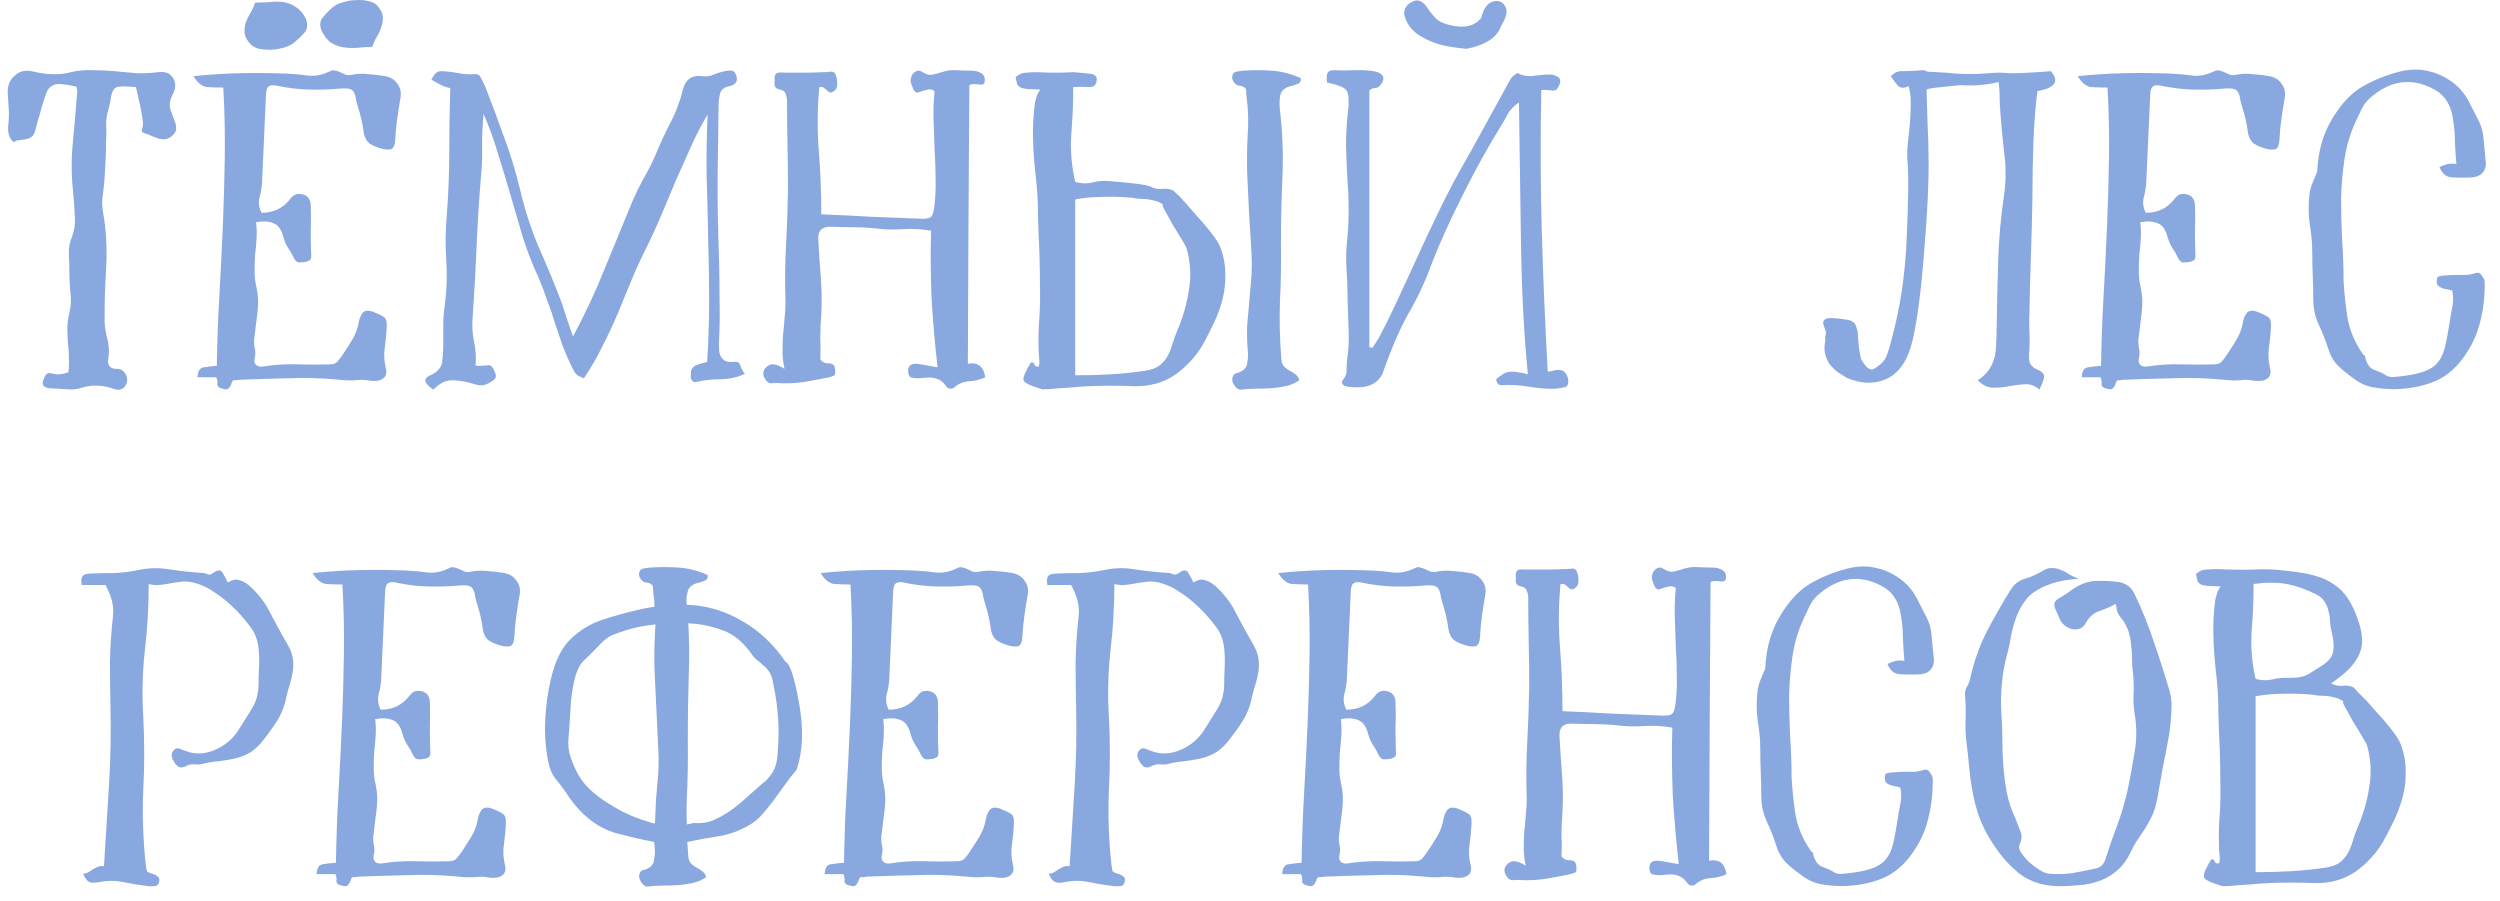
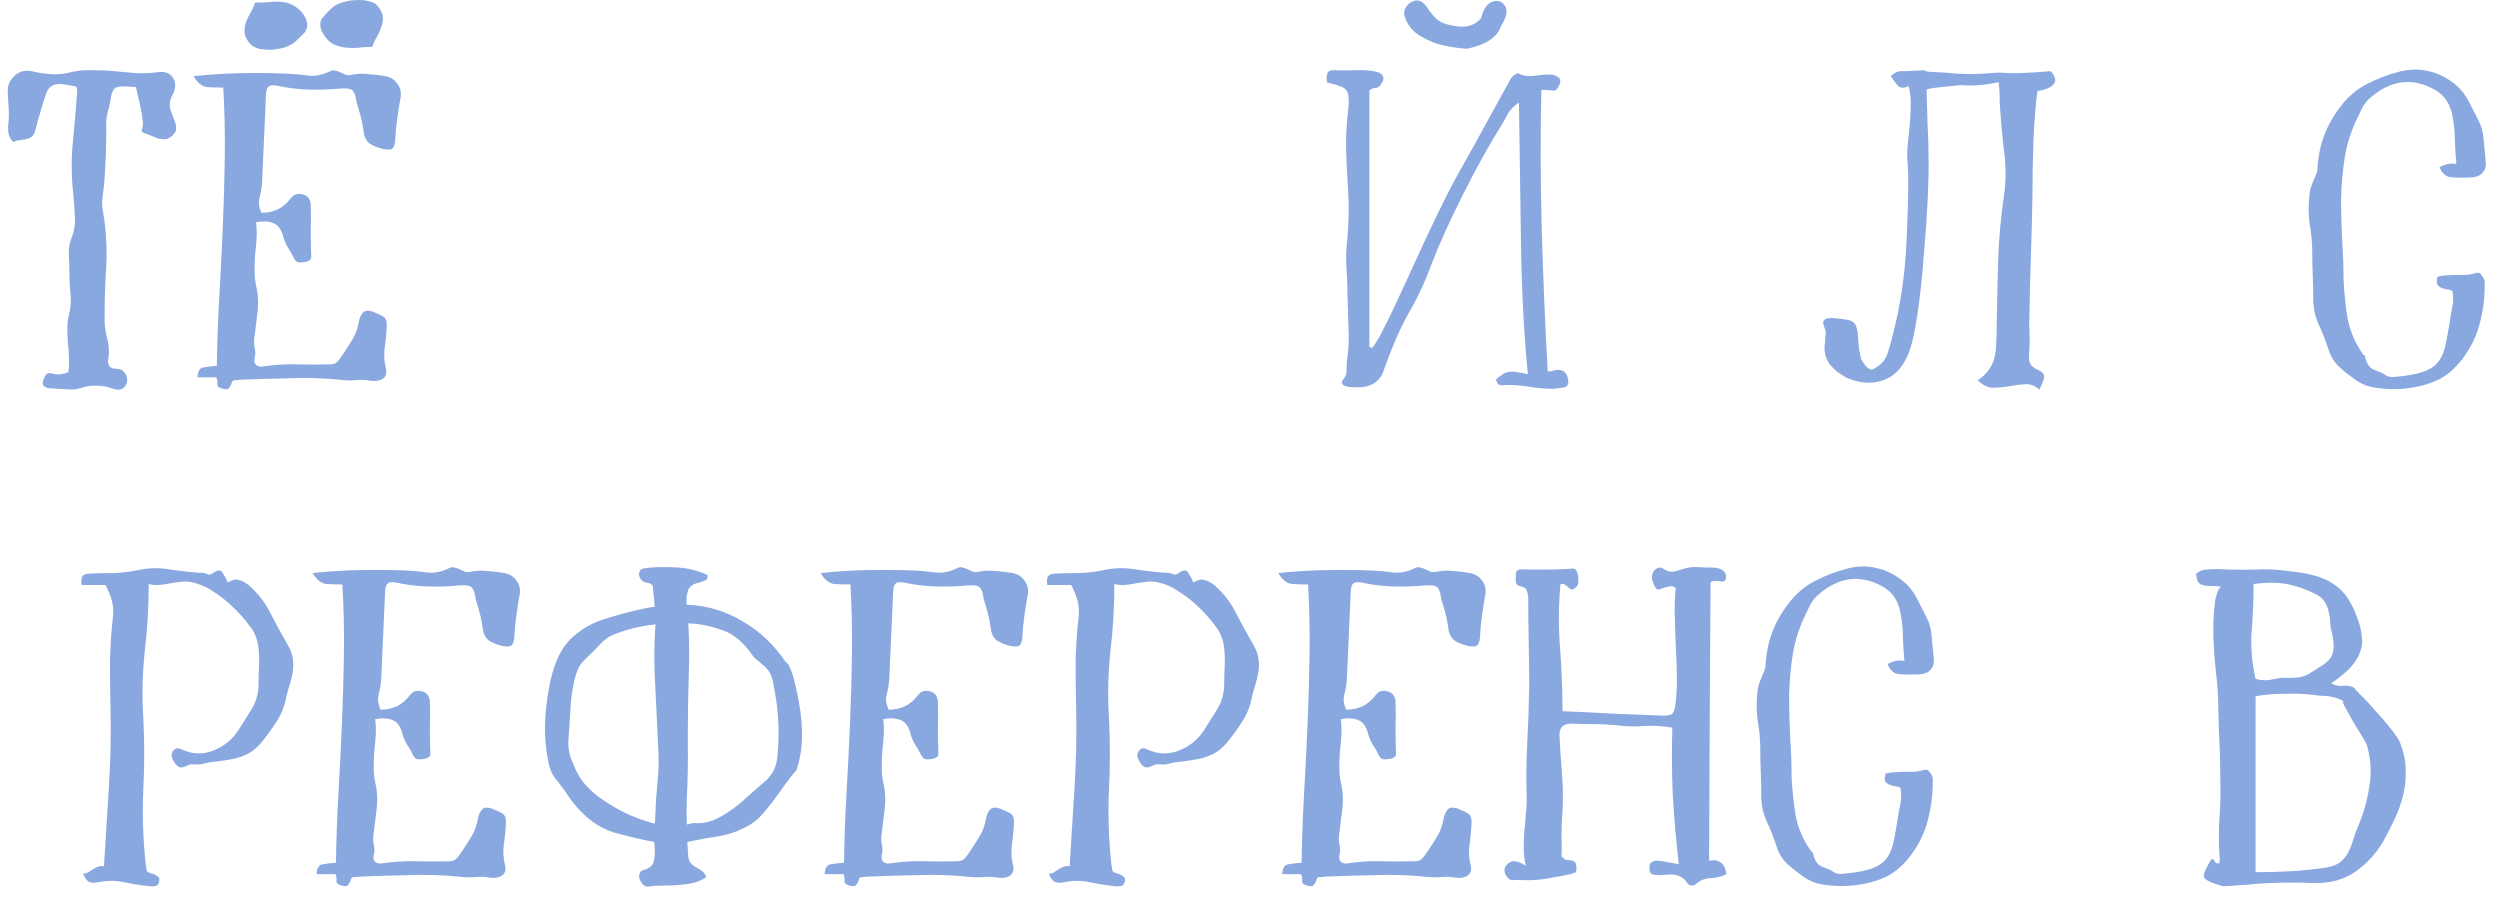
<svg xmlns="http://www.w3.org/2000/svg" width="161" height="58" viewBox="0 0 161 58" fill="none">
  <path d="M8.754 5.608C8.306 5.565 7.976 5.555 7.762 5.576C7.57 5.576 7.432 5.629 7.346 5.736C7.261 5.843 7.197 6.003 7.154 6.216C7.133 6.408 7.08 6.675 6.994 7.016C6.888 7.336 6.834 7.677 6.834 8.04C6.856 8.381 6.856 8.723 6.834 9.064C6.834 9.661 6.813 10.259 6.77 10.856C6.749 11.432 6.696 12.029 6.61 12.648C6.568 12.925 6.568 13.203 6.61 13.48C6.653 13.757 6.696 14.035 6.738 14.312C6.866 15.336 6.898 16.339 6.834 17.32C6.77 18.301 6.738 19.304 6.738 20.328C6.717 20.819 6.77 21.299 6.898 21.768C7.026 22.237 7.048 22.717 6.962 23.208C6.941 23.336 6.973 23.464 7.058 23.592C7.144 23.699 7.293 23.752 7.506 23.752C7.762 23.752 7.944 23.848 8.05 24.04C8.178 24.211 8.221 24.403 8.178 24.616C8.029 25.085 7.698 25.213 7.186 25C6.866 24.893 6.557 24.84 6.258 24.84C5.96 24.819 5.629 24.861 5.266 24.968C4.968 25.075 4.626 25.107 4.242 25.064C3.858 25.043 3.485 25.021 3.122 25C3.016 24.979 2.92 24.936 2.834 24.872C2.749 24.787 2.728 24.669 2.77 24.52C2.813 24.392 2.866 24.275 2.93 24.168C3.016 24.04 3.144 23.997 3.314 24.04C3.506 24.104 3.688 24.125 3.858 24.104C4.05 24.083 4.232 24.04 4.402 23.976C4.445 23.656 4.456 23.336 4.434 23.016C4.434 22.696 4.413 22.376 4.37 22.056C4.349 21.736 4.338 21.427 4.338 21.128C4.338 20.808 4.381 20.488 4.466 20.168C4.573 19.699 4.594 19.251 4.53 18.824C4.488 18.376 4.466 17.928 4.466 17.48C4.466 17.117 4.456 16.755 4.434 16.392C4.413 16.008 4.477 15.635 4.626 15.272C4.797 14.824 4.861 14.365 4.818 13.896C4.797 13.427 4.765 12.968 4.722 12.52C4.594 11.389 4.584 10.28 4.69 9.192C4.797 8.083 4.893 6.963 4.978 5.832C4.978 5.789 4.957 5.704 4.914 5.576C4.53 5.491 4.21 5.437 3.954 5.416C3.72 5.395 3.528 5.427 3.378 5.512C3.229 5.576 3.101 5.725 2.994 5.96C2.909 6.195 2.802 6.525 2.674 6.952C2.61 7.208 2.536 7.464 2.45 7.72C2.386 7.955 2.322 8.2 2.258 8.456C2.194 8.648 2.109 8.776 2.002 8.84C1.896 8.904 1.778 8.947 1.65 8.968C1.522 8.989 1.384 9.011 1.234 9.032C1.106 9.032 0.989 9.075 0.882 9.16C0.712 9.011 0.605 8.84 0.562 8.648C0.52 8.456 0.509 8.264 0.53 8.072C0.573 7.709 0.584 7.357 0.562 7.016C0.541 6.675 0.52 6.323 0.498 5.96C0.477 5.533 0.616 5.181 0.914 4.904C1.213 4.605 1.586 4.499 2.034 4.584C2.461 4.691 2.888 4.755 3.314 4.776C3.762 4.797 4.178 4.755 4.562 4.648C5.032 4.541 5.501 4.499 5.97 4.52C6.44 4.52 6.909 4.541 7.378 4.584C7.848 4.627 8.306 4.669 8.754 4.712C9.224 4.733 9.693 4.712 10.162 4.648C10.632 4.584 10.962 4.712 11.154 5.032C11.346 5.352 11.325 5.725 11.09 6.152C10.92 6.493 10.888 6.813 10.994 7.112C11.101 7.411 11.208 7.699 11.314 7.976C11.357 8.189 11.357 8.349 11.314 8.456C11.272 8.541 11.197 8.637 11.09 8.744C10.941 8.872 10.792 8.947 10.642 8.968C10.514 8.968 10.376 8.957 10.226 8.936C10.098 8.893 9.96 8.84 9.81 8.776C9.682 8.712 9.554 8.659 9.426 8.616C9.192 8.573 9.096 8.477 9.138 8.328C9.202 8.157 9.224 7.997 9.202 7.848C9.16 7.464 9.096 7.091 9.01 6.728C8.925 6.344 8.84 5.971 8.754 5.608Z" fill="#8AA8E0" />
  <path d="M13.931 24.296H12.716C12.737 23.891 12.876 23.677 13.132 23.656C13.387 23.613 13.665 23.581 13.963 23.56C13.985 22.067 14.038 20.584 14.123 19.112C14.209 17.619 14.284 16.125 14.348 14.632C14.412 13.139 14.454 11.645 14.476 10.152C14.497 8.659 14.465 7.155 14.38 5.64C14.017 5.64 13.665 5.629 13.323 5.608C13.004 5.565 12.716 5.331 12.46 4.904C13.505 4.797 14.518 4.733 15.499 4.712C16.502 4.691 17.515 4.701 18.54 4.744C18.988 4.765 19.436 4.808 19.884 4.872C20.331 4.915 20.79 4.819 21.259 4.584C21.387 4.52 21.505 4.509 21.611 4.552C21.718 4.573 21.814 4.605 21.899 4.648C22.006 4.691 22.123 4.744 22.252 4.808C22.38 4.851 22.529 4.851 22.7 4.808C23.041 4.744 23.382 4.733 23.724 4.776C24.086 4.797 24.449 4.84 24.811 4.904C25.153 4.968 25.409 5.128 25.579 5.384C25.771 5.619 25.846 5.907 25.803 6.248C25.718 6.717 25.643 7.187 25.579 7.656C25.515 8.104 25.473 8.563 25.451 9.032C25.43 9.309 25.366 9.491 25.259 9.576C25.174 9.64 24.993 9.651 24.715 9.608C24.353 9.523 24.054 9.405 23.82 9.256C23.585 9.085 23.446 8.797 23.404 8.392C23.34 7.923 23.222 7.421 23.052 6.888C22.988 6.696 22.945 6.525 22.924 6.376C22.902 6.205 22.86 6.067 22.796 5.96C22.753 5.853 22.668 5.779 22.54 5.736C22.412 5.693 22.198 5.683 21.899 5.704C21.238 5.768 20.555 5.789 19.852 5.768C19.169 5.747 18.486 5.661 17.803 5.512C17.569 5.469 17.398 5.491 17.291 5.576C17.206 5.64 17.153 5.8 17.131 6.056C17.089 7.016 17.046 7.976 17.003 8.936C16.961 9.875 16.918 10.824 16.875 11.784C16.854 12.083 16.801 12.392 16.715 12.712C16.63 13.032 16.673 13.363 16.843 13.704C17.611 13.704 18.22 13.416 18.668 12.84C18.817 12.648 18.945 12.541 19.052 12.52C19.18 12.477 19.329 12.477 19.5 12.52C19.67 12.563 19.798 12.648 19.884 12.776C19.969 12.904 20.012 13.053 20.012 13.224C20.033 13.779 20.033 14.333 20.012 14.888C20.012 15.421 20.022 15.965 20.044 16.52C20.044 16.648 20.001 16.733 19.916 16.776C19.852 16.819 19.766 16.851 19.66 16.872C19.51 16.893 19.372 16.904 19.244 16.904C19.116 16.883 19.009 16.787 18.924 16.616C18.817 16.381 18.689 16.157 18.54 15.944C18.412 15.731 18.316 15.507 18.252 15.272C18.123 14.781 17.91 14.483 17.611 14.376C17.313 14.248 16.939 14.227 16.491 14.312C16.534 14.675 16.545 15.027 16.523 15.368C16.502 15.709 16.47 16.061 16.427 16.424C16.406 16.765 16.395 17.117 16.395 17.48C16.395 17.821 16.438 18.173 16.523 18.536C16.63 19.027 16.651 19.539 16.587 20.072C16.523 20.605 16.459 21.128 16.395 21.64C16.353 21.875 16.353 22.12 16.395 22.376C16.459 22.611 16.459 22.845 16.395 23.08C16.353 23.272 16.395 23.421 16.523 23.528C16.651 23.613 16.811 23.635 17.003 23.592C17.707 23.485 18.412 23.443 19.116 23.464C19.841 23.485 20.555 23.485 21.259 23.464C21.494 23.464 21.665 23.389 21.771 23.24C21.899 23.091 22.017 22.931 22.123 22.76C22.337 22.44 22.54 22.12 22.732 21.8C22.924 21.459 23.052 21.085 23.116 20.68C23.158 20.488 23.233 20.317 23.34 20.168C23.468 19.997 23.692 19.965 24.012 20.072C24.289 20.179 24.513 20.285 24.683 20.392C24.854 20.477 24.929 20.701 24.907 21.064C24.886 21.491 24.843 21.928 24.779 22.376C24.715 22.803 24.737 23.24 24.843 23.688C24.929 24.008 24.865 24.243 24.651 24.392C24.459 24.52 24.193 24.563 23.852 24.52C23.532 24.456 23.212 24.445 22.892 24.488C22.572 24.509 22.23 24.499 21.867 24.456C20.779 24.349 19.702 24.317 18.636 24.36C17.59 24.381 16.523 24.413 15.435 24.456C15.329 24.477 15.222 24.488 15.116 24.488C15.03 24.467 14.966 24.52 14.924 24.648C14.881 24.797 14.817 24.915 14.732 25C14.668 25.085 14.54 25.096 14.348 25.032C14.113 24.989 13.995 24.893 13.995 24.744C14.017 24.595 13.995 24.445 13.931 24.296ZM23.98 3.016C23.66 3.016 23.34 3.037 23.02 3.08C22.721 3.101 22.422 3.091 22.123 3.048C21.846 3.005 21.579 2.909 21.323 2.76C21.089 2.589 20.886 2.333 20.715 1.992C20.566 1.629 20.598 1.331 20.811 1.096C21.025 0.84 21.249 0.616 21.483 0.424C21.654 0.296 21.867 0.2 22.123 0.136C22.401 0.051 22.678 0.008 22.956 0.008C23.233 -0.013 23.489 0.008 23.724 0.072C23.958 0.115 24.14 0.2 24.267 0.328C24.502 0.584 24.63 0.829 24.651 1.064C24.673 1.277 24.641 1.501 24.555 1.736C24.491 1.949 24.395 2.163 24.267 2.376C24.14 2.589 24.044 2.803 23.98 3.016ZM16.427 0.168C16.747 0.168 17.057 0.157 17.355 0.136C17.675 0.093 17.974 0.093 18.252 0.136C18.55 0.179 18.817 0.285 19.052 0.456C19.308 0.605 19.521 0.851 19.692 1.192C19.841 1.555 19.809 1.864 19.596 2.12C19.382 2.355 19.158 2.568 18.924 2.76C18.753 2.888 18.529 2.995 18.252 3.08C17.995 3.144 17.729 3.187 17.451 3.208C17.174 3.208 16.918 3.187 16.683 3.144C16.449 3.08 16.267 2.984 16.14 2.856C15.905 2.6 15.777 2.365 15.755 2.152C15.734 1.917 15.755 1.693 15.819 1.48C15.905 1.245 16.012 1.021 16.14 0.808C16.267 0.595 16.363 0.381 16.427 0.168Z" fill="#8AA8E0" />
-   <path d="M36.9 21.672C37.69 20.2 38.372 18.739 38.948 17.288C39.546 15.837 40.143 14.387 40.74 12.936C40.954 12.445 41.188 11.965 41.444 11.496C41.722 11.027 41.967 10.547 42.18 10.056C42.479 9.331 42.799 8.637 43.14 7.976C43.503 7.293 43.78 6.568 43.972 5.8C44.036 5.501 44.164 5.267 44.356 5.096C44.57 4.925 44.847 4.861 45.188 4.904C45.466 4.947 45.722 4.915 45.956 4.808C46.212 4.701 46.458 4.627 46.692 4.584C46.842 4.541 46.98 4.531 47.108 4.552C47.236 4.552 47.332 4.637 47.396 4.808C47.546 5.192 47.418 5.437 47.012 5.544C46.65 5.608 46.436 5.768 46.372 6.024C46.308 6.28 46.276 6.547 46.276 6.824C46.255 8.467 46.234 10.109 46.212 11.752C46.212 13.373 46.244 15.016 46.308 16.68C46.33 17.576 46.34 18.461 46.34 19.336C46.362 20.189 46.351 21.064 46.308 21.96C46.308 22.131 46.308 22.301 46.308 22.472C46.308 22.643 46.34 22.792 46.404 22.92C46.468 23.048 46.564 23.155 46.692 23.24C46.842 23.304 47.044 23.325 47.3 23.304C47.514 23.283 47.642 23.368 47.684 23.56C47.748 23.752 47.844 23.923 47.972 24.072C47.46 24.307 46.938 24.424 46.404 24.424C45.892 24.424 45.391 24.477 44.9 24.584C44.794 24.627 44.698 24.616 44.612 24.552C44.527 24.488 44.484 24.392 44.484 24.264C44.484 24.115 44.495 23.976 44.516 23.848C44.559 23.72 44.655 23.613 44.804 23.528C44.954 23.464 45.199 23.389 45.54 23.304C45.626 21.981 45.668 20.659 45.668 19.336C45.668 17.992 45.647 16.659 45.604 15.336C45.583 14.013 45.551 12.691 45.508 11.368C45.487 10.024 45.508 8.691 45.572 7.368C45.167 8.051 44.804 8.755 44.484 9.48C44.164 10.184 43.844 10.899 43.524 11.624C43.226 12.328 42.927 13.043 42.628 13.768C42.33 14.472 42.01 15.176 41.668 15.88C41.306 16.584 40.975 17.299 40.676 18.024C40.378 18.749 40.079 19.475 39.78 20.2C39.482 20.904 39.151 21.608 38.788 22.312C38.447 23.016 38.052 23.699 37.604 24.36C37.434 24.296 37.295 24.232 37.188 24.168C37.082 24.083 36.986 23.955 36.9 23.784C36.666 23.315 36.452 22.835 36.26 22.344C36.09 21.832 35.919 21.331 35.748 20.84C35.599 20.328 35.428 19.827 35.236 19.336C35.066 18.824 34.874 18.323 34.66 17.832C34.276 17 33.946 16.147 33.668 15.272C33.412 14.397 33.156 13.523 32.9 12.648C32.644 11.752 32.378 10.867 32.1 9.992C31.844 9.096 31.524 8.211 31.14 7.336C31.076 8.019 31.044 8.691 31.044 9.352C31.066 10.013 31.044 10.664 30.98 11.304C30.852 12.84 30.756 14.376 30.692 15.912C30.628 17.427 30.543 18.952 30.436 20.488C30.394 21 30.426 21.512 30.532 22.024C30.639 22.515 30.671 23.016 30.628 23.528C30.671 23.528 30.703 23.539 30.724 23.56C30.746 23.56 30.778 23.56 30.82 23.56C31.012 23.56 31.204 23.549 31.396 23.528C31.588 23.485 31.738 23.613 31.844 23.912C31.972 24.147 31.962 24.328 31.812 24.456C31.62 24.605 31.428 24.712 31.236 24.776C31.066 24.84 30.842 24.829 30.564 24.744C30.116 24.595 29.658 24.509 29.188 24.488C28.74 24.467 28.314 24.669 27.908 25.096C27.716 24.968 27.556 24.819 27.428 24.648C27.322 24.456 27.418 24.296 27.716 24.168C28.186 23.955 28.442 23.656 28.484 23.272C28.527 22.867 28.548 22.493 28.548 22.152C28.548 21.725 28.548 21.309 28.548 20.904C28.548 20.499 28.58 20.083 28.644 19.656C28.772 18.696 28.804 17.736 28.74 16.776C28.676 15.795 28.687 14.824 28.772 13.864C28.879 12.499 28.932 11.144 28.932 9.8C28.932 8.435 28.954 7.059 28.996 5.672C28.762 5.629 28.548 5.555 28.356 5.448C28.164 5.341 27.972 5.235 27.78 5.128C27.866 4.957 27.962 4.819 28.068 4.712C28.175 4.605 28.335 4.563 28.548 4.584C28.89 4.605 29.22 4.648 29.54 4.712C29.86 4.776 30.191 4.797 30.532 4.776C30.767 4.755 30.916 4.84 30.98 5.032C31.066 5.203 31.151 5.373 31.236 5.544C31.663 6.632 32.068 7.72 32.452 8.808C32.858 9.875 33.199 10.984 33.476 12.136C33.775 13.437 34.18 14.696 34.692 15.912C35.226 17.107 35.727 18.323 36.196 19.56C36.303 19.88 36.41 20.211 36.516 20.552C36.623 20.872 36.751 21.245 36.9 21.672Z" fill="#8AA8E0" />
-   <path d="M52.891 13.8C53.979 13.843 55.056 13.896 56.123 13.96C57.211 14.003 58.299 14.045 59.387 14.088C59.643 14.088 59.824 14.056 59.931 13.992C60.038 13.907 60.112 13.715 60.155 13.416C60.24 12.776 60.272 12.147 60.251 11.528C60.251 10.888 60.23 10.259 60.187 9.64C60.166 9 60.144 8.371 60.123 7.752C60.102 7.112 60.123 6.483 60.187 5.864C60.016 5.757 59.878 5.725 59.771 5.768C59.686 5.789 59.59 5.811 59.483 5.832C59.355 5.875 59.227 5.917 59.099 5.96C58.992 5.981 58.896 5.907 58.811 5.736C58.747 5.587 58.694 5.437 58.651 5.288C58.63 5.139 58.662 4.979 58.747 4.808C58.96 4.531 59.184 4.477 59.419 4.648C59.654 4.797 59.867 4.851 60.059 4.808C60.251 4.765 60.443 4.712 60.635 4.648C60.955 4.541 61.275 4.499 61.595 4.52C61.936 4.541 62.267 4.552 62.587 4.552C62.779 4.552 62.96 4.595 63.131 4.68C63.302 4.765 63.398 4.893 63.419 5.064C63.44 5.341 63.355 5.469 63.163 5.448C62.971 5.427 62.8 5.416 62.651 5.416C62.587 5.416 62.512 5.437 62.427 5.48C62.384 11.432 62.352 17.416 62.331 23.432C62.971 23.304 63.344 23.592 63.451 24.296C63.152 24.445 62.811 24.531 62.427 24.552C62.043 24.573 61.712 24.712 61.435 24.968C61.392 25.011 61.318 25.032 61.211 25.032C61.104 25.032 61.019 24.989 60.955 24.904C60.827 24.712 60.688 24.573 60.539 24.488C60.39 24.403 60.23 24.349 60.059 24.328C59.91 24.307 59.75 24.307 59.579 24.328C59.408 24.349 59.248 24.36 59.099 24.36C58.928 24.36 58.779 24.339 58.651 24.296C58.544 24.232 58.491 24.115 58.491 23.944C58.47 23.773 58.502 23.645 58.587 23.56C58.694 23.453 58.854 23.411 59.067 23.432C59.259 23.453 59.462 23.485 59.675 23.528C59.888 23.571 60.123 23.613 60.379 23.656C60.208 22.163 60.08 20.691 59.995 19.24C59.931 17.789 59.92 16.328 59.963 14.856C59.323 14.749 58.704 14.717 58.107 14.76C57.51 14.803 56.902 14.781 56.283 14.696C55.814 14.653 55.344 14.632 54.875 14.632C54.406 14.632 53.936 14.621 53.467 14.6C52.912 14.6 52.656 14.877 52.699 15.432C52.742 16.243 52.795 17.053 52.859 17.864C52.923 18.653 52.934 19.453 52.891 20.264C52.848 20.755 52.827 21.245 52.827 21.736C52.848 22.205 52.848 22.675 52.827 23.144C52.934 23.272 53.03 23.347 53.115 23.368C53.2 23.389 53.296 23.4 53.403 23.4C53.574 23.421 53.68 23.475 53.723 23.56C53.766 23.645 53.787 23.763 53.787 23.912C53.808 24.061 53.776 24.157 53.691 24.2C53.627 24.221 53.531 24.253 53.403 24.296C52.891 24.403 52.379 24.499 51.867 24.584C51.376 24.669 50.854 24.701 50.299 24.68C50.107 24.659 49.915 24.659 49.723 24.68C49.531 24.701 49.371 24.595 49.243 24.36C49.115 24.125 49.126 23.912 49.275 23.72C49.446 23.528 49.616 23.443 49.787 23.464C49.979 23.464 50.224 23.56 50.523 23.752C50.438 23.368 50.395 22.995 50.395 22.632C50.395 22.269 50.406 21.917 50.427 21.576C50.47 21.213 50.502 20.861 50.523 20.52C50.566 20.179 50.587 19.827 50.587 19.464C50.544 18.248 50.555 17.043 50.619 15.848C50.683 14.653 50.726 13.448 50.747 12.232C50.747 11.272 50.736 10.312 50.715 9.352C50.694 8.371 50.683 7.389 50.683 6.408C50.662 6.259 50.63 6.131 50.587 6.024C50.544 5.896 50.427 5.811 50.235 5.768C50 5.725 49.883 5.619 49.883 5.448C49.883 5.277 49.883 5.117 49.883 4.968C49.904 4.797 49.979 4.701 50.107 4.68C50.235 4.659 50.384 4.659 50.555 4.68C50.982 4.68 51.398 4.68 51.803 4.68C52.208 4.68 52.614 4.669 53.019 4.648C53.19 4.648 53.35 4.637 53.499 4.616C53.67 4.595 53.787 4.691 53.851 4.904C53.894 5.032 53.915 5.181 53.915 5.352C53.936 5.523 53.894 5.672 53.787 5.8C53.616 5.971 53.467 6.003 53.339 5.896C53.232 5.789 53.115 5.693 52.987 5.608H52.763C52.635 6.973 52.624 8.339 52.731 9.704C52.838 11.069 52.891 12.435 52.891 13.8Z" fill="#8AA8E0" />
-   <path d="M69.245 24.168C70.055 24.168 70.823 24.147 71.549 24.104C72.274 24.061 72.999 23.987 73.725 23.88C74.151 23.816 74.471 23.699 74.684 23.528C74.898 23.357 75.069 23.155 75.197 22.92C75.325 22.685 75.431 22.419 75.516 22.12C75.602 21.821 75.719 21.501 75.868 21.16C76.21 20.349 76.445 19.507 76.573 18.632C76.722 17.757 76.668 16.872 76.412 15.976C76.391 15.912 76.284 15.72 76.093 15.4C75.9 15.08 75.698 14.749 75.484 14.408C75.293 14.045 75.122 13.736 74.972 13.48C74.844 13.224 74.834 13.128 74.941 13.192C74.749 13.064 74.567 12.979 74.397 12.936C74.247 12.893 74.098 12.861 73.948 12.84C73.82 12.819 73.671 12.808 73.501 12.808C73.351 12.808 73.17 12.787 72.957 12.744C72.338 12.68 71.709 12.659 71.069 12.68C70.428 12.68 69.82 12.733 69.245 12.84V24.168ZM70.109 5.608C69.81 5.587 69.479 5.587 69.117 5.608C69.117 6.632 69.074 7.656 68.989 8.68C68.924 9.683 69.01 10.696 69.245 11.72C69.629 11.827 69.991 11.837 70.332 11.752C70.674 11.667 71.015 11.635 71.356 11.656C73.02 11.784 73.948 11.912 74.141 12.04C74.354 12.147 74.578 12.189 74.812 12.168C75.069 12.125 75.314 12.157 75.549 12.264L75.996 12.68C76.274 12.979 76.583 13.331 76.924 13.736C77.287 14.12 77.629 14.515 77.948 14.92C78.269 15.325 78.471 15.635 78.556 15.848C78.791 16.445 78.909 17.021 78.909 17.576C78.93 18.131 78.876 18.675 78.749 19.208C78.621 19.72 78.439 20.232 78.204 20.744C77.97 21.235 77.725 21.715 77.469 22.184C77.02 22.952 76.423 23.603 75.677 24.136C74.93 24.648 74.044 24.893 73.02 24.872C72.061 24.829 71.079 24.829 70.076 24.872C69.65 24.893 69.223 24.925 68.796 24.968C68.37 24.989 67.943 25.021 67.516 25.064C67.431 25.064 67.346 25.064 67.26 25.064C67.175 25.085 67.09 25.075 67.004 25.032C66.343 24.84 65.981 24.659 65.916 24.488C65.874 24.296 66.034 23.912 66.397 23.336C66.503 23.315 66.578 23.368 66.621 23.496C66.684 23.603 66.781 23.635 66.909 23.592C66.909 23.549 66.909 23.517 66.909 23.496C66.93 23.453 66.941 23.411 66.941 23.368C66.898 22.877 66.876 22.387 66.876 21.896C66.876 21.384 66.898 20.872 66.941 20.36C66.983 19.677 66.994 19.005 66.972 18.344C66.972 17.683 66.962 17.021 66.941 16.36C66.898 15.485 66.866 14.621 66.844 13.768C66.844 12.915 66.791 12.061 66.684 11.208C66.599 10.44 66.546 9.683 66.525 8.936C66.503 8.168 66.546 7.389 66.653 6.6C66.695 6.429 66.738 6.28 66.781 6.152C66.823 6.024 66.898 5.896 67.004 5.768C66.642 5.747 66.365 5.736 66.172 5.736C65.981 5.715 65.831 5.683 65.725 5.64C65.618 5.576 65.543 5.501 65.501 5.416C65.479 5.309 65.447 5.16 65.404 4.968C65.618 4.776 65.842 4.68 66.076 4.68C66.311 4.659 66.567 4.648 66.844 4.648C67.591 4.691 68.349 4.691 69.117 4.648C69.436 4.669 69.778 4.701 70.141 4.744C70.525 4.765 70.684 4.925 70.621 5.224C70.578 5.501 70.407 5.629 70.109 5.608ZM83.677 24.488C83.399 24.68 83.1 24.808 82.781 24.872C82.482 24.936 82.172 24.979 81.853 25C81.532 25.021 81.202 25.032 80.861 25.032C80.54 25.032 80.221 25.053 79.9 25.096C79.794 25.096 79.687 25.043 79.581 24.936C79.495 24.829 79.431 24.723 79.388 24.616C79.346 24.488 79.346 24.371 79.388 24.264C79.431 24.136 79.506 24.061 79.612 24.04C80.039 23.933 80.274 23.72 80.317 23.4C80.38 23.08 80.391 22.771 80.349 22.472C80.306 21.96 80.295 21.459 80.317 20.968C80.359 20.477 80.402 19.987 80.445 19.496C80.487 19.005 80.53 18.515 80.573 18.024C80.615 17.533 80.626 17.032 80.605 16.52C80.562 15.624 80.508 14.728 80.445 13.832C80.402 12.936 80.359 12.04 80.317 11.144C80.295 10.333 80.306 9.523 80.349 8.712C80.412 7.901 80.391 7.091 80.284 6.28C80.263 6.131 80.252 5.981 80.252 5.832C80.252 5.661 80.103 5.555 79.805 5.512C79.698 5.512 79.591 5.448 79.484 5.32C79.378 5.192 79.335 5.053 79.356 4.904C79.399 4.733 79.484 4.637 79.612 4.616C79.74 4.595 79.89 4.573 80.061 4.552C80.679 4.509 81.298 4.509 81.916 4.552C82.535 4.595 83.154 4.755 83.772 5.032C83.794 5.203 83.74 5.32 83.612 5.384C83.506 5.427 83.388 5.469 83.26 5.512C82.812 5.597 82.546 5.789 82.46 6.088C82.397 6.387 82.386 6.717 82.428 7.08C82.599 8.552 82.653 10.003 82.588 11.432C82.525 12.84 82.493 14.259 82.493 15.688C82.514 16.947 82.493 18.195 82.428 19.432C82.386 20.669 82.418 21.917 82.525 23.176C82.546 23.368 82.61 23.517 82.716 23.624C82.823 23.731 82.941 23.816 83.069 23.88C83.197 23.944 83.314 24.019 83.421 24.104C83.549 24.189 83.634 24.317 83.677 24.488Z" fill="#8AA8E0" />
  <path d="M88.188 22.344C88.23 22.365 88.262 22.376 88.284 22.376C88.305 22.376 88.337 22.387 88.38 22.408C88.529 22.195 88.678 21.96 88.828 21.704C89.233 20.936 89.617 20.157 89.98 19.368C90.342 18.579 90.972 17.213 91.868 15.272C92.785 13.309 93.521 11.848 94.076 10.888C94.588 9.992 95.121 9.032 95.676 8.008C96.252 6.963 96.785 5.992 97.276 5.096C97.34 4.989 97.436 4.893 97.564 4.808C97.692 4.723 97.756 4.691 97.756 4.712C98.033 4.883 98.406 4.936 98.876 4.872C99.366 4.808 99.74 4.787 99.996 4.808C100.145 4.851 100.262 4.904 100.348 4.968C100.454 5.032 100.497 5.149 100.476 5.32C100.433 5.469 100.369 5.597 100.284 5.704C100.22 5.811 100.113 5.853 99.964 5.832C99.857 5.811 99.74 5.8 99.612 5.8C99.505 5.779 99.388 5.779 99.26 5.8C99.196 8.851 99.206 11.88 99.292 14.888C99.377 17.875 99.505 20.893 99.676 23.944C99.718 23.923 99.772 23.912 99.836 23.912C99.9 23.912 99.953 23.901 99.996 23.88C100.55 23.709 100.881 23.891 100.988 24.424C101.03 24.723 100.956 24.893 100.764 24.936C100.572 24.979 100.369 25.011 100.156 25.032C99.686 25.053 99.121 25.011 98.46 24.904C97.798 24.797 97.222 24.765 96.732 24.808C96.518 24.829 96.39 24.701 96.348 24.424C96.476 24.317 96.604 24.221 96.732 24.136C96.86 24.029 97.02 23.965 97.212 23.944C97.404 23.923 97.585 23.933 97.756 23.976C97.948 23.997 98.161 24.04 98.396 24.104C98.14 21.544 97.99 18.643 97.948 15.4C97.905 12.136 97.862 9.203 97.82 6.6C97.478 6.835 97.233 7.091 97.084 7.368C96.956 7.624 96.817 7.869 96.668 8.104C95.857 9.405 95.025 10.909 94.172 12.616C93.318 14.323 92.668 15.763 92.22 16.936C91.793 18.109 91.292 19.187 90.716 20.168C90.161 21.149 89.596 22.461 89.02 24.104C88.742 24.616 88.284 24.893 87.644 24.936C87.046 24.957 86.673 24.915 86.524 24.808C86.396 24.701 86.385 24.584 86.492 24.456C86.662 24.243 86.737 24.04 86.716 23.848C86.716 23.635 86.726 23.421 86.748 23.208C86.854 22.525 86.886 21.843 86.844 21.16C86.822 20.456 86.801 19.763 86.78 19.08C86.78 18.504 86.758 17.928 86.716 17.352C86.673 16.755 86.684 16.168 86.748 15.592C86.876 14.333 86.886 13.021 86.78 11.656C86.737 10.909 86.705 10.163 86.684 9.416C86.684 8.669 86.726 7.923 86.812 7.176C86.854 6.835 86.865 6.557 86.844 6.344C86.844 6.131 86.801 5.96 86.716 5.832C86.63 5.704 86.481 5.608 86.268 5.544C86.076 5.459 85.809 5.384 85.468 5.32C85.425 5.128 85.425 4.947 85.468 4.776C85.51 4.605 85.649 4.52 85.884 4.52C86.246 4.541 86.716 4.541 87.292 4.52C87.889 4.499 88.369 4.541 88.732 4.648C89.137 4.819 89.201 5.085 88.924 5.448C88.817 5.597 88.689 5.672 88.54 5.672C88.412 5.672 88.294 5.725 88.188 5.832V22.344ZM93.884 1.704C94.545 1.768 95.046 1.587 95.388 1.16C95.537 0.563 95.782 0.211 96.124 0.104C96.486 -0.003 96.753 0.093 96.924 0.392C97.116 0.669 97.03 1.096 96.668 1.672C96.433 2.397 95.697 2.888 94.46 3.144C93.926 3.101 93.414 3.027 92.924 2.92C92.454 2.813 91.985 2.621 91.516 2.344C91.025 2.067 90.684 1.672 90.492 1.16C90.406 0.925 90.406 0.723 90.492 0.552C90.577 0.36 90.716 0.221 90.908 0.136C91.249 -0.077 91.569 0.019 91.868 0.424C92.06 0.723 92.273 0.989 92.508 1.224C92.764 1.459 93.222 1.619 93.884 1.704Z" fill="#8AA8E0" />
  <path d="M126.28 5.48C125.192 5.587 124.584 5.651 124.456 5.672C124.414 5.693 124.36 5.704 124.296 5.704C124.254 5.704 124.179 5.725 124.072 5.768C124.094 6.515 124.115 7.261 124.136 8.008C124.179 8.755 124.2 9.501 124.2 10.248C124.222 11.72 124.126 13.715 123.912 16.232C123.72 18.728 123.475 20.616 123.176 21.896C122.878 23.176 122.323 24.008 121.512 24.392C120.723 24.755 119.859 24.733 118.92 24.328C118.707 24.2 118.504 24.072 118.312 23.944C118.142 23.795 117.982 23.635 117.832 23.464C117.704 23.272 117.608 23.059 117.544 22.824C117.48 22.589 117.48 22.301 117.544 21.96C117.544 21.896 117.544 21.832 117.544 21.768C117.544 21.683 117.555 21.608 117.576 21.544C117.598 21.459 117.587 21.352 117.544 21.224C117.48 21.075 117.438 20.947 117.416 20.84C117.395 20.733 117.427 20.648 117.512 20.584C117.598 20.499 117.79 20.467 118.088 20.488C118.408 20.509 118.675 20.541 118.888 20.584C119.102 20.605 119.251 20.659 119.336 20.744C119.443 20.808 119.518 20.925 119.56 21.096C119.624 21.245 119.656 21.459 119.656 21.736C119.678 21.971 119.699 22.205 119.72 22.44C119.763 22.653 119.806 22.877 119.848 23.112C120.168 23.688 120.446 23.901 120.68 23.752C120.936 23.603 121.128 23.453 121.256 23.304C121.406 23.133 121.512 22.931 121.576 22.696C121.662 22.461 121.747 22.163 121.832 21.8C122.387 19.773 122.707 17.597 122.792 15.272C122.899 12.947 122.92 11.379 122.856 10.568C122.814 10.141 122.814 9.725 122.856 9.32C122.899 8.893 122.942 8.477 122.984 8.072C123.027 7.645 123.048 7.229 123.048 6.824C123.07 6.397 123.027 5.971 122.92 5.544C122.622 5.693 122.387 5.683 122.216 5.512C122.067 5.341 121.918 5.139 121.768 4.904C122.003 4.669 122.248 4.563 122.504 4.584C122.782 4.584 123.059 4.573 123.336 4.552C123.699 4.531 123.902 4.52 123.944 4.52C123.944 4.541 124.008 4.573 124.136 4.616C124.542 4.637 124.936 4.659 125.32 4.68C126.238 4.787 127.176 4.797 128.136 4.712C128.563 4.669 128.979 4.669 129.384 4.712C129.811 4.733 130.707 4.691 132.072 4.584C132.371 4.925 132.435 5.203 132.264 5.416C132.094 5.629 131.742 5.779 131.208 5.864C131.08 6.867 130.995 7.965 130.952 9.16C130.91 10.333 130.888 11.517 130.888 12.712C130.867 13.971 130.835 15.219 130.792 16.456C130.75 17.693 130.718 18.941 130.696 20.2C130.675 20.584 130.675 20.968 130.696 21.352C130.718 21.736 130.718 22.109 130.696 22.472C130.654 22.771 130.654 23.037 130.696 23.272C130.739 23.507 130.942 23.699 131.304 23.848C131.582 23.976 131.688 24.157 131.624 24.392C131.56 24.605 131.464 24.84 131.336 25.096C131.059 24.84 130.75 24.723 130.408 24.744C130.088 24.765 129.747 24.808 129.384 24.872C129.043 24.936 128.702 24.968 128.36 24.968C128.019 24.968 127.688 24.808 127.368 24.488C127.688 24.275 127.934 24.04 128.104 23.784C128.275 23.528 128.392 23.261 128.456 22.984C128.52 22.685 128.552 22.387 128.552 22.088C128.574 21.789 128.584 21.48 128.584 21.16C128.606 19.709 128.638 18.269 128.68 16.84C128.723 15.411 128.851 13.981 129.064 12.552C129.192 11.613 129.192 10.696 129.064 9.8C128.958 8.883 128.872 7.965 128.808 7.048C128.787 6.771 128.776 6.493 128.776 6.216C128.776 5.939 128.755 5.629 128.712 5.288C127.88 5.48 127.07 5.544 126.28 5.48Z" fill="#8AA8E0" />
-   <path d="M135.275 24.296H134.059C134.081 23.891 134.219 23.677 134.475 23.656C134.731 23.613 135.009 23.581 135.307 23.56C135.329 22.067 135.382 20.584 135.467 19.112C135.553 17.619 135.627 16.125 135.691 14.632C135.755 13.139 135.798 11.645 135.819 10.152C135.841 8.659 135.809 7.155 135.723 5.64C135.361 5.64 135.009 5.629 134.667 5.608C134.347 5.565 134.059 5.331 133.803 4.904C134.849 4.797 135.862 4.733 136.843 4.712C137.846 4.691 138.859 4.701 139.883 4.744C140.331 4.765 140.779 4.808 141.227 4.872C141.675 4.915 142.134 4.819 142.603 4.584C142.731 4.52 142.849 4.509 142.955 4.552C143.062 4.573 143.158 4.605 143.243 4.648C143.35 4.691 143.467 4.744 143.595 4.808C143.723 4.851 143.873 4.851 144.043 4.808C144.385 4.744 144.726 4.733 145.067 4.776C145.43 4.797 145.793 4.84 146.155 4.904C146.497 4.968 146.753 5.128 146.923 5.384C147.115 5.619 147.19 5.907 147.147 6.248C147.062 6.717 146.987 7.187 146.923 7.656C146.859 8.104 146.817 8.563 146.795 9.032C146.774 9.309 146.71 9.491 146.603 9.576C146.518 9.64 146.337 9.651 146.059 9.608C145.697 9.523 145.398 9.405 145.163 9.256C144.929 9.085 144.79 8.797 144.747 8.392C144.683 7.923 144.566 7.421 144.395 6.888C144.331 6.696 144.289 6.525 144.267 6.376C144.246 6.205 144.203 6.067 144.139 5.96C144.097 5.853 144.011 5.779 143.883 5.736C143.755 5.693 143.542 5.683 143.243 5.704C142.582 5.768 141.899 5.789 141.195 5.768C140.513 5.747 139.83 5.661 139.147 5.512C138.913 5.469 138.742 5.491 138.635 5.576C138.55 5.64 138.497 5.8 138.475 6.056C138.433 7.016 138.39 7.976 138.347 8.936C138.305 9.875 138.262 10.824 138.219 11.784C138.198 12.083 138.145 12.392 138.059 12.712C137.974 13.032 138.017 13.363 138.187 13.704C138.955 13.704 139.563 13.416 140.011 12.84C140.161 12.648 140.289 12.541 140.395 12.52C140.523 12.477 140.673 12.477 140.843 12.52C141.014 12.563 141.142 12.648 141.227 12.776C141.313 12.904 141.355 13.053 141.355 13.224C141.377 13.779 141.377 14.333 141.355 14.888C141.355 15.421 141.366 15.965 141.387 16.52C141.387 16.648 141.345 16.733 141.259 16.776C141.195 16.819 141.11 16.851 141.003 16.872C140.854 16.893 140.715 16.904 140.587 16.904C140.459 16.883 140.353 16.787 140.267 16.616C140.161 16.381 140.033 16.157 139.883 15.944C139.755 15.731 139.659 15.507 139.595 15.272C139.467 14.781 139.254 14.483 138.955 14.376C138.657 14.248 138.283 14.227 137.835 14.312C137.878 14.675 137.889 15.027 137.867 15.368C137.846 15.709 137.814 16.061 137.771 16.424C137.75 16.765 137.739 17.117 137.739 17.48C137.739 17.821 137.782 18.173 137.867 18.536C137.974 19.027 137.995 19.539 137.931 20.072C137.867 20.605 137.803 21.128 137.739 21.64C137.697 21.875 137.697 22.12 137.739 22.376C137.803 22.611 137.803 22.845 137.739 23.08C137.697 23.272 137.739 23.421 137.867 23.528C137.995 23.613 138.155 23.635 138.347 23.592C139.051 23.485 139.755 23.443 140.459 23.464C141.185 23.485 141.899 23.485 142.603 23.464C142.838 23.464 143.009 23.389 143.115 23.24C143.243 23.091 143.361 22.931 143.467 22.76C143.681 22.44 143.883 22.12 144.075 21.8C144.267 21.459 144.395 21.085 144.459 20.68C144.502 20.488 144.577 20.317 144.683 20.168C144.811 19.997 145.035 19.965 145.355 20.072C145.633 20.179 145.857 20.285 146.027 20.392C146.198 20.477 146.273 20.701 146.251 21.064C146.23 21.491 146.187 21.928 146.123 22.376C146.059 22.803 146.081 23.24 146.187 23.688C146.273 24.008 146.209 24.243 145.995 24.392C145.803 24.52 145.537 24.563 145.195 24.52C144.875 24.456 144.555 24.445 144.235 24.488C143.915 24.509 143.574 24.499 143.211 24.456C142.123 24.349 141.046 24.317 139.979 24.36C138.934 24.381 137.867 24.413 136.779 24.456C136.673 24.477 136.566 24.488 136.459 24.488C136.374 24.467 136.31 24.52 136.267 24.648C136.225 24.797 136.161 24.915 136.075 25C136.011 25.085 135.883 25.096 135.691 25.032C135.457 24.989 135.339 24.893 135.339 24.744C135.361 24.595 135.339 24.445 135.275 24.296Z" fill="#8AA8E0" />
  <path d="M157.102 10.76C157.272 10.675 157.443 10.611 157.614 10.568C157.784 10.525 157.976 10.525 158.19 10.568C158.147 10.077 158.115 9.587 158.094 9.096C158.094 8.605 158.051 8.115 157.966 7.624C157.838 6.749 157.443 6.131 156.782 5.768C155.31 4.957 153.902 5.16 152.558 6.376C152.344 6.589 152.184 6.813 152.078 7.048C151.971 7.261 151.864 7.485 151.758 7.72C151.374 8.531 151.118 9.363 150.99 10.216C150.862 11.069 150.787 11.933 150.766 12.808C150.766 13.661 150.787 14.525 150.83 15.4C150.894 16.275 150.926 17.16 150.926 18.056C150.968 18.867 151.054 19.677 151.182 20.488C151.331 21.299 151.651 22.056 152.142 22.76C152.163 22.803 152.184 22.835 152.206 22.856C152.248 22.856 152.28 22.877 152.302 22.92C152.323 23.091 152.387 23.272 152.494 23.464C152.6 23.656 152.76 23.784 152.974 23.848C153.272 23.955 153.496 24.061 153.646 24.168C153.795 24.275 154.019 24.307 154.318 24.264C155 24.2 155.544 24.104 155.95 23.976C156.376 23.848 156.707 23.656 156.942 23.4C157.176 23.144 157.347 22.803 157.454 22.376C157.56 21.928 157.667 21.352 157.774 20.648C157.816 20.349 157.87 20.051 157.934 19.752C157.998 19.432 157.998 19.091 157.934 18.728C157.848 18.685 157.731 18.653 157.582 18.632C157.454 18.611 157.336 18.579 157.23 18.536C157.123 18.493 157.038 18.429 156.974 18.344C156.91 18.237 156.91 18.067 156.974 17.832C157.144 17.768 157.336 17.736 157.55 17.736C157.763 17.715 157.976 17.704 158.19 17.704C158.424 17.704 158.648 17.704 158.862 17.704C159.075 17.683 159.278 17.64 159.47 17.576C159.619 17.533 159.736 17.587 159.822 17.736C159.928 17.864 159.992 17.992 160.014 18.12C160.035 19.016 159.939 19.88 159.726 20.712C159.534 21.544 159.16 22.333 158.606 23.08C158.051 23.827 157.4 24.339 156.654 24.616C155.928 24.893 155.118 25.043 154.222 25.064C153.71 25.064 153.23 25.021 152.782 24.936C152.334 24.851 151.896 24.637 151.47 24.296C151.107 24.04 150.787 23.773 150.51 23.496C150.254 23.219 150.062 22.867 149.934 22.44C149.763 21.907 149.56 21.395 149.326 20.904C149.091 20.392 148.974 19.848 148.974 19.272C148.974 18.781 148.963 18.291 148.942 17.8C148.92 17.288 148.91 16.787 148.91 16.296C148.91 15.677 148.856 15.069 148.75 14.472C148.664 13.875 148.654 13.267 148.718 12.648C148.739 12.349 148.803 12.072 148.91 11.816C149.016 11.56 149.123 11.304 149.23 11.048C149.272 10.195 149.411 9.448 149.646 8.808C149.88 8.147 150.243 7.496 150.734 6.856C151.224 6.216 151.79 5.736 152.43 5.416C153.07 5.075 153.763 4.808 154.51 4.616C155.192 4.445 155.822 4.435 156.398 4.584C156.995 4.712 157.56 4.989 158.094 5.416C158.456 5.715 158.744 6.067 158.958 6.472C159.171 6.877 159.384 7.293 159.598 7.72C159.811 8.125 159.928 8.563 159.95 9.032C159.992 9.48 160.035 9.928 160.078 10.376C160.12 10.675 160.056 10.92 159.886 11.112C159.736 11.304 159.48 11.411 159.118 11.432C158.478 11.453 158.019 11.443 157.742 11.4C157.464 11.336 157.251 11.123 157.102 10.76Z" fill="#8AA8E0" />
  <path d="M14.665 37.512C14.942 37.341 15.177 37.288 15.369 37.352C15.582 37.395 15.806 37.512 16.041 37.704C16.638 38.237 17.097 38.835 17.417 39.496C17.758 40.157 18.121 40.819 18.505 41.48C18.697 41.8 18.814 42.109 18.857 42.408C18.9 42.685 18.9 42.963 18.857 43.24C18.814 43.517 18.75 43.795 18.665 44.072C18.58 44.328 18.505 44.595 18.441 44.872C18.334 45.448 18.132 45.971 17.833 46.44C17.534 46.909 17.193 47.379 16.809 47.848C16.532 48.168 16.244 48.403 15.945 48.552C15.646 48.701 15.337 48.808 15.017 48.872C14.697 48.936 14.366 48.989 14.025 49.032C13.705 49.053 13.385 49.107 13.065 49.192C12.894 49.235 12.713 49.245 12.521 49.224C12.329 49.203 12.137 49.245 11.945 49.352C11.774 49.437 11.625 49.448 11.497 49.384C11.369 49.299 11.262 49.171 11.177 49C11.028 48.765 11.017 48.552 11.145 48.36C11.273 48.211 11.401 48.157 11.529 48.2C11.657 48.243 11.796 48.296 11.945 48.36C12.564 48.595 13.193 48.573 13.833 48.296C14.473 48.019 14.974 47.603 15.337 47.048C15.636 46.579 15.924 46.12 16.201 45.672C16.478 45.224 16.628 44.723 16.649 44.168C16.649 43.741 16.66 43.336 16.681 42.952C16.702 42.568 16.692 42.163 16.649 41.736C16.585 41.16 16.382 40.669 16.041 40.264C15.721 39.837 15.38 39.453 15.017 39.112C14.654 38.749 14.238 38.419 13.769 38.12C13.321 37.8 12.82 37.587 12.265 37.48C12.03 37.437 11.796 37.437 11.561 37.48C11.348 37.501 11.134 37.533 10.921 37.576C10.708 37.619 10.484 37.651 10.249 37.672C10.036 37.693 9.812 37.672 9.577 37.608C9.577 39.08 9.492 40.531 9.321 41.96C9.172 43.368 9.14 44.765 9.225 46.152C9.31 47.731 9.31 49.32 9.225 50.92C9.161 52.499 9.214 54.077 9.385 55.656C9.406 55.827 9.428 55.965 9.449 56.072C9.492 56.157 9.609 56.221 9.801 56.264C9.908 56.285 10.014 56.339 10.121 56.424C10.249 56.488 10.292 56.605 10.249 56.776C10.206 56.968 10.11 57.064 9.961 57.064C9.812 57.085 9.662 57.085 9.513 57.064C8.98 57 8.457 56.915 7.945 56.808C7.433 56.701 6.91 56.701 6.377 56.808C6.078 56.872 5.854 56.861 5.705 56.776C5.577 56.691 5.46 56.52 5.353 56.264C5.481 56.264 5.598 56.232 5.705 56.168C5.812 56.104 5.908 56.04 5.993 55.976C6.1 55.912 6.206 55.859 6.313 55.816C6.42 55.773 6.548 55.763 6.697 55.784C6.804 54.035 6.91 52.307 7.017 50.6C7.124 48.893 7.156 47.176 7.113 45.448C7.092 44.488 7.081 43.539 7.081 42.6C7.102 41.64 7.166 40.68 7.273 39.72C7.316 39.357 7.294 39.016 7.209 38.696C7.124 38.376 6.985 38.035 6.793 37.672H5.257C5.214 37.373 5.236 37.181 5.321 37.096C5.406 36.989 5.588 36.936 5.865 36.936C6.377 36.915 6.878 36.904 7.369 36.904C7.881 36.883 8.393 36.819 8.905 36.712C9.588 36.563 10.281 36.552 10.985 36.68C11.71 36.787 12.425 36.861 13.129 36.904C13.236 36.925 13.332 36.957 13.417 37C13.502 37.021 13.62 36.979 13.769 36.872C14.046 36.68 14.238 36.691 14.345 36.904C14.473 37.096 14.58 37.299 14.665 37.512Z" fill="#8AA8E0" />
  <path d="M21.603 56.296H20.387C20.409 55.891 20.547 55.677 20.803 55.656C21.059 55.613 21.337 55.581 21.635 55.56C21.657 54.067 21.71 52.584 21.795 51.112C21.881 49.619 21.955 48.125 22.019 46.632C22.083 45.139 22.126 43.645 22.147 42.152C22.169 40.659 22.137 39.155 22.051 37.64C21.689 37.64 21.337 37.629 20.995 37.608C20.675 37.565 20.387 37.331 20.131 36.904C21.177 36.797 22.19 36.733 23.171 36.712C24.174 36.691 25.187 36.701 26.211 36.744C26.659 36.765 27.107 36.808 27.555 36.872C28.003 36.915 28.462 36.819 28.931 36.584C29.059 36.52 29.177 36.509 29.283 36.552C29.39 36.573 29.486 36.605 29.571 36.648C29.678 36.691 29.795 36.744 29.923 36.808C30.051 36.851 30.201 36.851 30.371 36.808C30.713 36.744 31.054 36.733 31.395 36.776C31.758 36.797 32.121 36.84 32.483 36.904C32.825 36.968 33.081 37.128 33.251 37.384C33.443 37.619 33.518 37.907 33.475 38.248C33.39 38.717 33.315 39.187 33.251 39.656C33.187 40.104 33.145 40.563 33.123 41.032C33.102 41.309 33.038 41.491 32.931 41.576C32.846 41.64 32.665 41.651 32.387 41.608C32.025 41.523 31.726 41.405 31.491 41.256C31.257 41.085 31.118 40.797 31.075 40.392C31.011 39.923 30.894 39.421 30.723 38.888C30.659 38.696 30.617 38.525 30.595 38.376C30.574 38.205 30.531 38.067 30.467 37.96C30.425 37.853 30.339 37.779 30.211 37.736C30.083 37.693 29.87 37.683 29.571 37.704C28.91 37.768 28.227 37.789 27.523 37.768C26.841 37.747 26.158 37.661 25.475 37.512C25.241 37.469 25.07 37.491 24.963 37.576C24.878 37.64 24.825 37.8 24.803 38.056C24.761 39.016 24.718 39.976 24.675 40.936C24.633 41.875 24.59 42.824 24.547 43.784C24.526 44.083 24.473 44.392 24.387 44.712C24.302 45.032 24.345 45.363 24.515 45.704C25.283 45.704 25.891 45.416 26.339 44.84C26.489 44.648 26.617 44.541 26.723 44.52C26.851 44.477 27.001 44.477 27.171 44.52C27.342 44.563 27.47 44.648 27.555 44.776C27.641 44.904 27.683 45.053 27.683 45.224C27.705 45.779 27.705 46.333 27.683 46.888C27.683 47.421 27.694 47.965 27.715 48.52C27.715 48.648 27.673 48.733 27.587 48.776C27.523 48.819 27.438 48.851 27.331 48.872C27.182 48.893 27.043 48.904 26.915 48.904C26.787 48.883 26.681 48.787 26.595 48.616C26.489 48.381 26.361 48.157 26.211 47.944C26.083 47.731 25.987 47.507 25.923 47.272C25.795 46.781 25.582 46.483 25.283 46.376C24.985 46.248 24.611 46.227 24.163 46.312C24.206 46.675 24.217 47.027 24.195 47.368C24.174 47.709 24.142 48.061 24.099 48.424C24.078 48.765 24.067 49.117 24.067 49.48C24.067 49.821 24.11 50.173 24.195 50.536C24.302 51.027 24.323 51.539 24.259 52.072C24.195 52.605 24.131 53.128 24.067 53.64C24.025 53.875 24.025 54.12 24.067 54.376C24.131 54.611 24.131 54.845 24.067 55.08C24.025 55.272 24.067 55.421 24.195 55.528C24.323 55.613 24.483 55.635 24.675 55.592C25.379 55.485 26.083 55.443 26.787 55.464C27.513 55.485 28.227 55.485 28.931 55.464C29.166 55.464 29.337 55.389 29.443 55.24C29.571 55.091 29.689 54.931 29.795 54.76C30.009 54.44 30.211 54.12 30.403 53.8C30.595 53.459 30.723 53.085 30.787 52.68C30.83 52.488 30.905 52.317 31.011 52.168C31.139 51.997 31.363 51.965 31.683 52.072C31.961 52.179 32.185 52.285 32.355 52.392C32.526 52.477 32.601 52.701 32.579 53.064C32.558 53.491 32.515 53.928 32.451 54.376C32.387 54.803 32.409 55.24 32.515 55.688C32.601 56.008 32.537 56.243 32.323 56.392C32.131 56.52 31.865 56.563 31.523 56.52C31.203 56.456 30.883 56.445 30.563 56.488C30.243 56.509 29.902 56.499 29.539 56.456C28.451 56.349 27.374 56.317 26.307 56.36C25.262 56.381 24.195 56.413 23.107 56.456C23.001 56.477 22.894 56.488 22.787 56.488C22.702 56.467 22.638 56.52 22.595 56.648C22.553 56.797 22.489 56.915 22.403 57C22.339 57.085 22.211 57.096 22.019 57.032C21.785 56.989 21.667 56.893 21.667 56.744C21.689 56.595 21.667 56.445 21.603 56.296Z" fill="#8AA8E0" />
  <path d="M44.23 53.096C44.379 53.075 44.518 53.043 44.646 53C45.094 53.043 45.51 52.989 45.894 52.84C46.299 52.669 46.683 52.456 47.046 52.2C47.408 51.944 47.761 51.656 48.102 51.336C48.465 51.016 48.816 50.707 49.158 50.408C49.328 50.301 49.52 50.088 49.734 49.768C49.947 49.448 50.065 49 50.086 48.424C50.214 46.995 50.118 45.533 49.798 44.04C49.755 43.72 49.67 43.464 49.542 43.272C49.414 43.08 49.275 42.931 49.126 42.824C48.998 42.696 48.859 42.579 48.71 42.472C48.582 42.365 48.465 42.227 48.358 42.056C47.803 41.309 47.217 40.829 46.598 40.616C46.001 40.381 45.382 40.232 44.742 40.168C44.593 40.168 44.454 40.157 44.326 40.136C44.39 41.245 44.401 42.333 44.358 43.4C44.315 44.829 44.294 46.259 44.294 47.688C44.315 48.947 44.294 50.195 44.23 51.432C44.209 51.987 44.209 52.541 44.23 53.096ZM42.15 53.032C42.15 53.011 42.16 52.989 42.182 52.968C42.203 52.477 42.224 51.987 42.246 51.496C42.288 51.005 42.331 50.515 42.374 50.024C42.416 49.533 42.427 49.032 42.406 48.52C42.363 47.624 42.321 46.728 42.278 45.832C42.235 44.936 42.193 44.04 42.15 43.144C42.129 42.333 42.139 41.523 42.182 40.712L42.214 40.2C42.171 40.221 42.118 40.232 42.054 40.232C41.243 40.317 40.422 40.52 39.59 40.84C39.227 40.968 38.897 41.203 38.598 41.544C38.299 41.864 37.99 42.173 37.67 42.472C37.456 42.664 37.297 42.899 37.19 43.176C37.083 43.432 36.998 43.731 36.934 44.072C36.87 44.392 36.816 44.733 36.774 45.096C36.752 45.437 36.731 45.789 36.71 46.152C36.688 46.557 36.657 47.005 36.614 47.496C36.571 47.965 36.614 48.381 36.742 48.744C36.998 49.491 37.307 50.077 37.67 50.504C38.032 50.909 38.427 51.251 38.854 51.528C39.792 52.168 40.742 52.627 41.702 52.904C41.851 52.968 42.001 53.011 42.15 53.032ZM44.23 38.952H44.358C45.595 39.016 46.747 39.368 47.814 40.008C48.902 40.627 49.83 41.501 50.598 42.632C50.875 42.739 51.163 43.624 51.462 45.288C51.761 46.952 51.707 48.381 51.302 49.576C51.025 49.896 50.758 50.237 50.502 50.6C50.246 50.963 49.99 51.315 49.734 51.656C49.478 51.997 49.211 52.317 48.934 52.616C48.657 52.893 48.337 53.117 47.974 53.288C47.398 53.587 46.811 53.779 46.214 53.864C45.638 53.949 45.051 54.056 44.454 54.184C44.39 54.205 44.326 54.216 44.262 54.216C44.283 54.536 44.304 54.856 44.326 55.176C44.347 55.368 44.411 55.517 44.518 55.624C44.624 55.731 44.742 55.816 44.87 55.88C44.998 55.944 45.115 56.019 45.222 56.104C45.35 56.189 45.435 56.317 45.478 56.488C45.2 56.68 44.902 56.808 44.582 56.872C44.283 56.936 43.974 56.979 43.654 57C43.334 57.021 43.003 57.032 42.662 57.032C42.342 57.032 42.022 57.053 41.702 57.096C41.595 57.096 41.489 57.043 41.382 56.936C41.297 56.829 41.233 56.723 41.19 56.616C41.147 56.488 41.147 56.371 41.19 56.264C41.233 56.136 41.307 56.061 41.414 56.04C41.84 55.933 42.075 55.72 42.118 55.4C42.182 55.08 42.193 54.771 42.15 54.472C42.15 54.387 42.139 54.301 42.118 54.216C41.414 54.088 40.71 53.928 40.006 53.736C38.577 53.437 37.371 52.509 36.39 50.952C36.176 50.653 35.963 50.376 35.75 50.12C35.536 49.843 35.387 49.48 35.302 49.032C35.131 48.136 35.067 47.251 35.11 46.376C35.153 45.501 35.27 44.637 35.462 43.784C35.739 42.589 36.166 41.715 36.742 41.16C37.339 40.584 38.022 40.168 38.79 39.912C39.707 39.613 40.624 39.368 41.542 39.176C41.755 39.133 41.958 39.101 42.15 39.08C42.15 38.803 42.129 38.536 42.086 38.28C42.065 38.131 42.054 37.981 42.054 37.832C42.054 37.661 41.904 37.555 41.606 37.512C41.499 37.512 41.392 37.448 41.286 37.32C41.179 37.192 41.136 37.053 41.158 36.904C41.2 36.733 41.286 36.637 41.414 36.616C41.542 36.595 41.691 36.573 41.862 36.552C42.48 36.509 43.099 36.509 43.718 36.552C44.337 36.595 44.955 36.755 45.574 37.032C45.595 37.203 45.542 37.32 45.414 37.384C45.307 37.427 45.19 37.469 45.062 37.512C44.614 37.597 44.358 37.789 44.294 38.088C44.209 38.344 44.187 38.632 44.23 38.952Z" fill="#8AA8E0" />
  <path d="M54.322 56.296H53.106C53.127 55.891 53.266 55.677 53.522 55.656C53.778 55.613 54.055 55.581 54.354 55.56C54.375 54.067 54.429 52.584 54.514 51.112C54.599 49.619 54.674 48.125 54.738 46.632C54.802 45.139 54.845 43.645 54.866 42.152C54.887 40.659 54.855 39.155 54.77 37.64C54.407 37.64 54.055 37.629 53.714 37.608C53.394 37.565 53.106 37.331 52.85 36.904C53.895 36.797 54.909 36.733 55.89 36.712C56.893 36.691 57.906 36.701 58.93 36.744C59.378 36.765 59.826 36.808 60.274 36.872C60.722 36.915 61.181 36.819 61.65 36.584C61.778 36.52 61.895 36.509 62.002 36.552C62.109 36.573 62.205 36.605 62.29 36.648C62.397 36.691 62.514 36.744 62.642 36.808C62.77 36.851 62.919 36.851 63.09 36.808C63.431 36.744 63.773 36.733 64.114 36.776C64.477 36.797 64.839 36.84 65.202 36.904C65.543 36.968 65.799 37.128 65.97 37.384C66.162 37.619 66.237 37.907 66.194 38.248C66.109 38.717 66.034 39.187 65.97 39.656C65.906 40.104 65.863 40.563 65.842 41.032C65.821 41.309 65.757 41.491 65.65 41.576C65.565 41.64 65.383 41.651 65.106 41.608C64.743 41.523 64.445 41.405 64.21 41.256C63.975 41.085 63.837 40.797 63.794 40.392C63.73 39.923 63.613 39.421 63.442 38.888C63.378 38.696 63.335 38.525 63.314 38.376C63.293 38.205 63.25 38.067 63.186 37.96C63.143 37.853 63.058 37.779 62.93 37.736C62.802 37.693 62.589 37.683 62.29 37.704C61.629 37.768 60.946 37.789 60.242 37.768C59.559 37.747 58.877 37.661 58.194 37.512C57.959 37.469 57.789 37.491 57.682 37.576C57.597 37.64 57.543 37.8 57.522 38.056C57.479 39.016 57.437 39.976 57.394 40.936C57.351 41.875 57.309 42.824 57.266 43.784C57.245 44.083 57.191 44.392 57.106 44.712C57.021 45.032 57.063 45.363 57.234 45.704C58.002 45.704 58.61 45.416 59.058 44.84C59.207 44.648 59.335 44.541 59.442 44.52C59.57 44.477 59.719 44.477 59.89 44.52C60.061 44.563 60.189 44.648 60.274 44.776C60.359 44.904 60.402 45.053 60.402 45.224C60.423 45.779 60.423 46.333 60.402 46.888C60.402 47.421 60.413 47.965 60.434 48.52C60.434 48.648 60.391 48.733 60.306 48.776C60.242 48.819 60.157 48.851 60.05 48.872C59.901 48.893 59.762 48.904 59.634 48.904C59.506 48.883 59.399 48.787 59.314 48.616C59.207 48.381 59.079 48.157 58.93 47.944C58.802 47.731 58.706 47.507 58.642 47.272C58.514 46.781 58.301 46.483 58.002 46.376C57.703 46.248 57.33 46.227 56.882 46.312C56.925 46.675 56.935 47.027 56.914 47.368C56.893 47.709 56.861 48.061 56.818 48.424C56.797 48.765 56.786 49.117 56.786 49.48C56.786 49.821 56.829 50.173 56.914 50.536C57.021 51.027 57.042 51.539 56.978 52.072C56.914 52.605 56.85 53.128 56.786 53.64C56.743 53.875 56.743 54.12 56.786 54.376C56.85 54.611 56.85 54.845 56.786 55.08C56.743 55.272 56.786 55.421 56.914 55.528C57.042 55.613 57.202 55.635 57.394 55.592C58.098 55.485 58.802 55.443 59.506 55.464C60.231 55.485 60.946 55.485 61.65 55.464C61.885 55.464 62.055 55.389 62.162 55.24C62.29 55.091 62.407 54.931 62.514 54.76C62.727 54.44 62.93 54.12 63.122 53.8C63.314 53.459 63.442 53.085 63.506 52.68C63.549 52.488 63.623 52.317 63.73 52.168C63.858 51.997 64.082 51.965 64.402 52.072C64.679 52.179 64.903 52.285 65.074 52.392C65.245 52.477 65.319 52.701 65.298 53.064C65.277 53.491 65.234 53.928 65.17 54.376C65.106 54.803 65.127 55.24 65.234 55.688C65.319 56.008 65.255 56.243 65.042 56.392C64.85 56.52 64.583 56.563 64.242 56.52C63.922 56.456 63.602 56.445 63.282 56.488C62.962 56.509 62.621 56.499 62.258 56.456C61.17 56.349 60.093 56.317 59.026 56.36C57.981 56.381 56.914 56.413 55.826 56.456C55.719 56.477 55.613 56.488 55.506 56.488C55.421 56.467 55.357 56.52 55.314 56.648C55.271 56.797 55.207 56.915 55.122 57C55.058 57.085 54.93 57.096 54.738 57.032C54.503 56.989 54.386 56.893 54.386 56.744C54.407 56.595 54.386 56.445 54.322 56.296Z" fill="#8AA8E0" />
  <path d="M76.853 37.512C77.13 37.341 77.365 37.288 77.557 37.352C77.77 37.395 77.994 37.512 78.229 37.704C78.826 38.237 79.285 38.835 79.605 39.496C79.946 40.157 80.309 40.819 80.693 41.48C80.885 41.8 81.002 42.109 81.045 42.408C81.087 42.685 81.087 42.963 81.045 43.24C81.002 43.517 80.938 43.795 80.853 44.072C80.767 44.328 80.693 44.595 80.629 44.872C80.522 45.448 80.319 45.971 80.021 46.44C79.722 46.909 79.381 47.379 78.997 47.848C78.719 48.168 78.431 48.403 78.133 48.552C77.834 48.701 77.525 48.808 77.205 48.872C76.885 48.936 76.554 48.989 76.213 49.032C75.893 49.053 75.573 49.107 75.253 49.192C75.082 49.235 74.901 49.245 74.709 49.224C74.517 49.203 74.325 49.245 74.133 49.352C73.962 49.437 73.813 49.448 73.685 49.384C73.557 49.299 73.45 49.171 73.365 49C73.215 48.765 73.205 48.552 73.333 48.36C73.461 48.211 73.589 48.157 73.717 48.2C73.845 48.243 73.983 48.296 74.133 48.36C74.751 48.595 75.381 48.573 76.021 48.296C76.661 48.019 77.162 47.603 77.525 47.048C77.823 46.579 78.111 46.12 78.389 45.672C78.666 45.224 78.815 44.723 78.837 44.168C78.837 43.741 78.847 43.336 78.869 42.952C78.89 42.568 78.879 42.163 78.837 41.736C78.773 41.16 78.57 40.669 78.229 40.264C77.909 39.837 77.567 39.453 77.205 39.112C76.842 38.749 76.426 38.419 75.957 38.12C75.509 37.8 75.007 37.587 74.453 37.48C74.218 37.437 73.983 37.437 73.749 37.48C73.535 37.501 73.322 37.533 73.109 37.576C72.895 37.619 72.671 37.651 72.437 37.672C72.223 37.693 71.999 37.672 71.765 37.608C71.765 39.08 71.679 40.531 71.509 41.96C71.359 43.368 71.327 44.765 71.413 46.152C71.498 47.731 71.498 49.32 71.413 50.92C71.349 52.499 71.402 54.077 71.573 55.656C71.594 55.827 71.615 55.965 71.637 56.072C71.679 56.157 71.797 56.221 71.989 56.264C72.095 56.285 72.202 56.339 72.309 56.424C72.437 56.488 72.479 56.605 72.437 56.776C72.394 56.968 72.298 57.064 72.149 57.064C71.999 57.085 71.85 57.085 71.701 57.064C71.167 57 70.645 56.915 70.133 56.808C69.621 56.701 69.098 56.701 68.565 56.808C68.266 56.872 68.042 56.861 67.893 56.776C67.765 56.691 67.647 56.52 67.541 56.264C67.669 56.264 67.786 56.232 67.893 56.168C67.999 56.104 68.095 56.04 68.181 55.976C68.287 55.912 68.394 55.859 68.501 55.816C68.607 55.773 68.735 55.763 68.885 55.784C68.991 54.035 69.098 52.307 69.205 50.6C69.311 48.893 69.343 47.176 69.301 45.448C69.279 44.488 69.269 43.539 69.269 42.6C69.29 41.64 69.354 40.68 69.461 39.72C69.503 39.357 69.482 39.016 69.397 38.696C69.311 38.376 69.173 38.035 68.981 37.672H67.445C67.402 37.373 67.423 37.181 67.509 37.096C67.594 36.989 67.775 36.936 68.053 36.936C68.565 36.915 69.066 36.904 69.557 36.904C70.069 36.883 70.581 36.819 71.093 36.712C71.775 36.563 72.469 36.552 73.173 36.68C73.898 36.787 74.613 36.861 75.317 36.904C75.423 36.925 75.519 36.957 75.605 37C75.69 37.021 75.807 36.979 75.957 36.872C76.234 36.68 76.426 36.691 76.533 36.904C76.661 37.096 76.767 37.299 76.853 37.512Z" fill="#8AA8E0" />
  <path d="M83.791 56.296H82.575C82.596 55.891 82.735 55.677 82.991 55.656C83.247 55.613 83.524 55.581 83.823 55.56C83.844 54.067 83.897 52.584 83.983 51.112C84.068 49.619 84.143 48.125 84.207 46.632C84.271 45.139 84.314 43.645 84.335 42.152C84.356 40.659 84.324 39.155 84.239 37.64C83.876 37.64 83.524 37.629 83.183 37.608C82.863 37.565 82.575 37.331 82.319 36.904C83.364 36.797 84.377 36.733 85.359 36.712C86.362 36.691 87.375 36.701 88.399 36.744C88.847 36.765 89.295 36.808 89.743 36.872C90.191 36.915 90.65 36.819 91.119 36.584C91.247 36.52 91.364 36.509 91.471 36.552C91.578 36.573 91.674 36.605 91.759 36.648C91.865 36.691 91.983 36.744 92.111 36.808C92.239 36.851 92.388 36.851 92.559 36.808C92.9 36.744 93.242 36.733 93.583 36.776C93.945 36.797 94.308 36.84 94.671 36.904C95.012 36.968 95.268 37.128 95.439 37.384C95.631 37.619 95.706 37.907 95.663 38.248C95.578 38.717 95.503 39.187 95.439 39.656C95.375 40.104 95.332 40.563 95.311 41.032C95.29 41.309 95.225 41.491 95.119 41.576C95.034 41.64 94.852 41.651 94.575 41.608C94.212 41.523 93.913 41.405 93.679 41.256C93.444 41.085 93.305 40.797 93.263 40.392C93.199 39.923 93.082 39.421 92.911 38.888C92.847 38.696 92.804 38.525 92.783 38.376C92.761 38.205 92.719 38.067 92.655 37.96C92.612 37.853 92.527 37.779 92.399 37.736C92.271 37.693 92.058 37.683 91.759 37.704C91.097 37.768 90.415 37.789 89.711 37.768C89.028 37.747 88.346 37.661 87.663 37.512C87.428 37.469 87.257 37.491 87.151 37.576C87.066 37.64 87.012 37.8 86.991 38.056C86.948 39.016 86.906 39.976 86.863 40.936C86.82 41.875 86.778 42.824 86.735 43.784C86.713 44.083 86.66 44.392 86.575 44.712C86.49 45.032 86.532 45.363 86.703 45.704C87.471 45.704 88.079 45.416 88.527 44.84C88.676 44.648 88.804 44.541 88.911 44.52C89.039 44.477 89.188 44.477 89.359 44.52C89.529 44.563 89.657 44.648 89.743 44.776C89.828 44.904 89.871 45.053 89.871 45.224C89.892 45.779 89.892 46.333 89.871 46.888C89.871 47.421 89.882 47.965 89.903 48.52C89.903 48.648 89.86 48.733 89.775 48.776C89.711 48.819 89.626 48.851 89.519 48.872C89.37 48.893 89.231 48.904 89.103 48.904C88.975 48.883 88.868 48.787 88.783 48.616C88.676 48.381 88.548 48.157 88.399 47.944C88.271 47.731 88.175 47.507 88.111 47.272C87.983 46.781 87.769 46.483 87.471 46.376C87.172 46.248 86.799 46.227 86.351 46.312C86.394 46.675 86.404 47.027 86.383 47.368C86.362 47.709 86.329 48.061 86.287 48.424C86.266 48.765 86.255 49.117 86.255 49.48C86.255 49.821 86.297 50.173 86.383 50.536C86.49 51.027 86.511 51.539 86.447 52.072C86.383 52.605 86.319 53.128 86.255 53.64C86.212 53.875 86.212 54.12 86.255 54.376C86.319 54.611 86.319 54.845 86.255 55.08C86.212 55.272 86.255 55.421 86.383 55.528C86.511 55.613 86.671 55.635 86.863 55.592C87.567 55.485 88.271 55.443 88.975 55.464C89.7 55.485 90.415 55.485 91.119 55.464C91.353 55.464 91.524 55.389 91.631 55.24C91.759 55.091 91.876 54.931 91.983 54.76C92.196 54.44 92.399 54.12 92.591 53.8C92.783 53.459 92.911 53.085 92.975 52.68C93.017 52.488 93.092 52.317 93.199 52.168C93.327 51.997 93.551 51.965 93.871 52.072C94.148 52.179 94.372 52.285 94.543 52.392C94.713 52.477 94.788 52.701 94.767 53.064C94.746 53.491 94.703 53.928 94.639 54.376C94.575 54.803 94.596 55.24 94.703 55.688C94.788 56.008 94.724 56.243 94.511 56.392C94.319 56.52 94.052 56.563 93.711 56.52C93.391 56.456 93.071 56.445 92.751 56.488C92.431 56.509 92.09 56.499 91.727 56.456C90.639 56.349 89.561 56.317 88.495 56.36C87.45 56.381 86.383 56.413 85.295 56.456C85.188 56.477 85.082 56.488 84.975 56.488C84.889 56.467 84.826 56.52 84.783 56.648C84.74 56.797 84.676 56.915 84.591 57C84.527 57.085 84.399 57.096 84.207 57.032C83.972 56.989 83.855 56.893 83.855 56.744C83.876 56.595 83.855 56.445 83.791 56.296Z" fill="#8AA8E0" />
  <path d="M100.625 45.8C101.713 45.843 102.791 45.896 103.857 45.96C104.945 46.003 106.033 46.045 107.121 46.088C107.377 46.088 107.559 46.056 107.665 45.992C107.772 45.907 107.847 45.715 107.889 45.416C107.975 44.776 108.007 44.147 107.985 43.528C107.985 42.888 107.964 42.259 107.921 41.64C107.9 41 107.879 40.371 107.857 39.752C107.836 39.112 107.857 38.483 107.921 37.864C107.751 37.757 107.612 37.725 107.505 37.768C107.42 37.789 107.324 37.811 107.217 37.832C107.089 37.875 106.961 37.917 106.833 37.96C106.727 37.981 106.631 37.907 106.545 37.736C106.481 37.587 106.428 37.437 106.385 37.288C106.364 37.139 106.396 36.979 106.481 36.808C106.695 36.531 106.919 36.477 107.153 36.648C107.388 36.797 107.601 36.851 107.793 36.808C107.985 36.765 108.177 36.712 108.369 36.648C108.689 36.541 109.009 36.499 109.329 36.52C109.671 36.541 110.001 36.552 110.321 36.552C110.513 36.552 110.695 36.595 110.865 36.68C111.036 36.765 111.132 36.893 111.153 37.064C111.175 37.341 111.089 37.469 110.897 37.448C110.705 37.427 110.535 37.416 110.385 37.416C110.321 37.416 110.247 37.437 110.161 37.48C110.119 43.432 110.087 49.416 110.065 55.432C110.705 55.304 111.079 55.592 111.185 56.296C110.887 56.445 110.545 56.531 110.161 56.552C109.777 56.573 109.447 56.712 109.169 56.968C109.127 57.011 109.052 57.032 108.945 57.032C108.839 57.032 108.753 56.989 108.689 56.904C108.561 56.712 108.423 56.573 108.273 56.488C108.124 56.403 107.964 56.349 107.793 56.328C107.644 56.307 107.484 56.307 107.313 56.328C107.143 56.349 106.983 56.36 106.833 56.36C106.663 56.36 106.513 56.339 106.385 56.296C106.279 56.232 106.225 56.115 106.225 55.944C106.204 55.773 106.236 55.645 106.321 55.56C106.428 55.453 106.588 55.411 106.801 55.432C106.993 55.453 107.196 55.485 107.409 55.528C107.623 55.571 107.857 55.613 108.113 55.656C107.943 54.163 107.815 52.691 107.729 51.24C107.665 49.789 107.655 48.328 107.697 46.856C107.057 46.749 106.439 46.717 105.841 46.76C105.244 46.803 104.636 46.781 104.017 46.696C103.548 46.653 103.079 46.632 102.609 46.632C102.14 46.632 101.671 46.621 101.201 46.6C100.647 46.6 100.391 46.877 100.433 47.432C100.476 48.243 100.529 49.053 100.593 49.864C100.657 50.653 100.668 51.453 100.625 52.264C100.583 52.755 100.561 53.245 100.561 53.736C100.583 54.205 100.583 54.675 100.561 55.144C100.668 55.272 100.764 55.347 100.849 55.368C100.935 55.389 101.031 55.4 101.137 55.4C101.308 55.421 101.415 55.475 101.457 55.56C101.5 55.645 101.521 55.763 101.521 55.912C101.543 56.061 101.511 56.157 101.425 56.2C101.361 56.221 101.265 56.253 101.137 56.296C100.625 56.403 100.113 56.499 99.601 56.584C99.111 56.669 98.588 56.701 98.033 56.68C97.841 56.659 97.649 56.659 97.457 56.68C97.265 56.701 97.105 56.595 96.977 56.36C96.849 56.125 96.86 55.912 97.009 55.72C97.18 55.528 97.351 55.443 97.521 55.464C97.713 55.464 97.959 55.56 98.257 55.752C98.172 55.368 98.129 54.995 98.129 54.632C98.129 54.269 98.14 53.917 98.161 53.576C98.204 53.213 98.236 52.861 98.257 52.52C98.3 52.179 98.321 51.827 98.321 51.464C98.279 50.248 98.289 49.043 98.353 47.848C98.417 46.653 98.46 45.448 98.481 44.232C98.481 43.272 98.471 42.312 98.449 41.352C98.428 40.371 98.417 39.389 98.417 38.408C98.396 38.259 98.364 38.131 98.321 38.024C98.279 37.896 98.161 37.811 97.969 37.768C97.735 37.725 97.617 37.619 97.617 37.448C97.617 37.277 97.617 37.117 97.617 36.968C97.639 36.797 97.713 36.701 97.841 36.68C97.969 36.659 98.119 36.659 98.289 36.68C98.716 36.68 99.132 36.68 99.537 36.68C99.943 36.68 100.348 36.669 100.753 36.648C100.924 36.648 101.084 36.637 101.233 36.616C101.404 36.595 101.521 36.691 101.585 36.904C101.628 37.032 101.649 37.181 101.649 37.352C101.671 37.523 101.628 37.672 101.521 37.8C101.351 37.971 101.201 38.003 101.073 37.896C100.967 37.789 100.849 37.693 100.721 37.608H100.497C100.369 38.973 100.359 40.339 100.465 41.704C100.572 43.069 100.625 44.435 100.625 45.8Z" fill="#8AA8E0" />
  <path d="M121.555 42.76C121.726 42.675 121.896 42.611 122.067 42.568C122.238 42.525 122.43 42.525 122.643 42.568C122.6 42.077 122.568 41.587 122.547 41.096C122.547 40.605 122.504 40.115 122.419 39.624C122.291 38.749 121.896 38.131 121.235 37.768C119.763 36.957 118.355 37.16 117.011 38.376C116.798 38.589 116.638 38.813 116.531 39.048C116.424 39.261 116.318 39.485 116.211 39.72C115.827 40.531 115.571 41.363 115.443 42.216C115.315 43.069 115.24 43.933 115.219 44.808C115.219 45.661 115.24 46.525 115.283 47.4C115.347 48.275 115.379 49.16 115.379 50.056C115.422 50.867 115.507 51.677 115.635 52.488C115.784 53.299 116.104 54.056 116.595 54.76C116.616 54.803 116.638 54.835 116.659 54.856C116.702 54.856 116.734 54.877 116.755 54.92C116.776 55.091 116.84 55.272 116.947 55.464C117.054 55.656 117.214 55.784 117.427 55.848C117.726 55.955 117.95 56.061 118.099 56.168C118.248 56.275 118.472 56.307 118.771 56.264C119.454 56.2 119.998 56.104 120.403 55.976C120.83 55.848 121.16 55.656 121.395 55.4C121.63 55.144 121.8 54.803 121.907 54.376C122.014 53.928 122.12 53.352 122.227 52.648C122.27 52.349 122.323 52.051 122.387 51.752C122.451 51.432 122.451 51.091 122.387 50.728C122.302 50.685 122.184 50.653 122.035 50.632C121.907 50.611 121.79 50.579 121.683 50.536C121.576 50.493 121.491 50.429 121.427 50.344C121.363 50.237 121.363 50.067 121.427 49.832C121.598 49.768 121.79 49.736 122.003 49.736C122.216 49.715 122.43 49.704 122.643 49.704C122.878 49.704 123.102 49.704 123.315 49.704C123.528 49.683 123.731 49.64 123.923 49.576C124.072 49.533 124.19 49.587 124.275 49.736C124.382 49.864 124.446 49.992 124.467 50.12C124.488 51.016 124.392 51.88 124.179 52.712C123.987 53.544 123.614 54.333 123.059 55.08C122.504 55.827 121.854 56.339 121.107 56.616C120.382 56.893 119.571 57.043 118.675 57.064C118.163 57.064 117.683 57.021 117.235 56.936C116.787 56.851 116.35 56.637 115.923 56.296C115.56 56.04 115.24 55.773 114.963 55.496C114.707 55.219 114.515 54.867 114.387 54.44C114.216 53.907 114.014 53.395 113.779 52.904C113.544 52.392 113.427 51.848 113.427 51.272C113.427 50.781 113.416 50.291 113.395 49.8C113.374 49.288 113.363 48.787 113.363 48.296C113.363 47.677 113.31 47.069 113.203 46.472C113.118 45.875 113.107 45.267 113.171 44.648C113.192 44.349 113.256 44.072 113.363 43.816C113.47 43.56 113.576 43.304 113.683 43.048C113.726 42.195 113.864 41.448 114.099 40.808C114.334 40.147 114.696 39.496 115.187 38.856C115.678 38.216 116.243 37.736 116.883 37.416C117.523 37.075 118.216 36.808 118.963 36.616C119.646 36.445 120.275 36.435 120.851 36.584C121.448 36.712 122.014 36.989 122.547 37.416C122.91 37.715 123.198 38.067 123.411 38.472C123.624 38.877 123.838 39.293 124.051 39.72C124.264 40.125 124.382 40.563 124.403 41.032C124.446 41.48 124.488 41.928 124.531 42.376C124.574 42.675 124.51 42.92 124.339 43.112C124.19 43.304 123.934 43.411 123.571 43.432C122.931 43.453 122.472 43.443 122.195 43.4C121.918 43.336 121.704 43.123 121.555 42.76Z" fill="#8AA8E0" />
-   <path d="M133.881 37.288C133.027 37.309 132.259 37.48 131.577 37.8C131.107 38.013 130.745 38.28 130.489 38.6C130.233 38.92 130.03 39.272 129.881 39.656C129.731 40.04 129.614 40.445 129.529 40.872C129.465 41.277 129.379 41.683 129.273 42.088C129.102 42.707 128.985 43.347 128.921 44.008C128.857 44.669 128.846 45.32 128.889 45.96C128.931 46.515 128.953 47.08 128.953 47.656C128.953 48.211 128.974 48.776 129.017 49.352C129.059 49.907 129.134 50.472 129.241 51.048C129.347 51.603 129.529 52.147 129.785 52.68C129.891 52.957 129.998 53.235 130.105 53.512C130.233 53.768 130.211 54.077 130.041 54.44C129.998 54.568 130.041 54.728 130.169 54.92C130.297 55.112 130.457 55.304 130.649 55.496C130.862 55.688 131.086 55.859 131.321 56.008C131.555 56.157 131.758 56.243 131.929 56.264C132.441 56.307 132.942 56.296 133.433 56.232C133.923 56.147 134.414 56.051 134.905 55.944C135.246 55.88 135.47 55.688 135.577 55.368C135.811 54.621 136.067 53.885 136.345 53.16C136.622 52.413 136.846 51.656 137.017 50.888C137.187 50.077 137.337 49.267 137.465 48.456C137.614 47.645 137.614 46.803 137.465 45.928C137.401 45.523 137.379 45.107 137.401 44.68C137.422 44.232 137.411 43.805 137.369 43.4C137.326 43.101 137.305 42.792 137.305 42.472C137.305 42.152 137.283 41.832 137.241 41.512C137.219 41.192 137.155 40.883 137.049 40.584C136.942 40.285 136.771 39.997 136.537 39.72C136.451 39.613 136.387 39.496 136.345 39.368C136.323 39.219 136.291 39.059 136.249 38.888C135.907 39.08 135.545 39.24 135.161 39.368C134.798 39.496 134.51 39.763 134.297 40.168C134.126 40.467 133.849 40.584 133.465 40.52C133.102 40.435 132.835 40.232 132.665 39.912C132.515 39.571 132.409 39.325 132.345 39.176C132.281 39.005 132.281 38.867 132.345 38.76C132.409 38.653 132.526 38.557 132.697 38.472C132.889 38.365 133.145 38.195 133.465 37.96C133.955 37.619 134.446 37.437 134.937 37.416C135.427 37.395 135.929 37.416 136.441 37.48C136.675 37.523 136.867 37.597 137.017 37.704C137.187 37.811 137.337 37.992 137.465 38.248C137.955 39.272 138.371 40.307 138.713 41.352C139.075 42.397 139.417 43.464 139.737 44.552C139.843 44.979 139.875 45.427 139.833 45.896C139.811 46.344 139.769 46.792 139.705 47.24C139.577 47.965 139.438 48.691 139.289 49.416C139.161 50.12 139.033 50.835 138.905 51.56C138.841 51.88 138.745 52.189 138.617 52.488C138.489 52.765 138.339 53.043 138.169 53.32C137.998 53.576 137.827 53.832 137.657 54.088C137.486 54.344 137.337 54.611 137.209 54.888C136.995 55.336 136.739 55.699 136.441 55.976C136.142 56.253 135.801 56.477 135.417 56.648C135.054 56.797 134.67 56.904 134.265 56.968C133.859 57.011 133.443 57.043 133.017 57.064C131.801 57.128 130.798 56.851 130.009 56.232C129.241 55.613 128.558 54.771 127.961 53.704C127.705 53.235 127.502 52.765 127.353 52.296C127.203 51.805 127.086 51.315 127.001 50.824C126.915 50.333 126.851 49.843 126.809 49.352C126.766 48.861 126.713 48.371 126.649 47.88C126.585 47.389 126.563 46.888 126.585 46.376C126.606 45.864 126.595 45.352 126.553 44.84C126.531 44.605 126.563 44.413 126.649 44.264C126.755 44.093 126.83 43.912 126.873 43.72C127.107 42.653 127.459 41.651 127.929 40.712C128.419 39.773 128.942 38.856 129.497 37.96C129.731 37.597 130.051 37.363 130.457 37.256C130.862 37.128 131.235 36.957 131.577 36.744C131.79 36.616 131.993 36.563 132.185 36.584C132.377 36.584 132.558 36.627 132.729 36.712C132.921 36.776 133.102 36.872 133.273 37C133.465 37.107 133.667 37.203 133.881 37.288Z" fill="#8AA8E0" />
  <path d="M142.412 55.336C142.519 55.315 142.593 55.368 142.636 55.496C142.7 55.603 142.796 55.635 142.924 55.592C142.924 55.549 142.924 55.517 142.924 55.496C142.945 55.453 142.956 55.411 142.956 55.368C142.913 54.877 142.892 54.387 142.892 53.896C142.892 53.384 142.913 52.872 142.956 52.36C142.999 51.677 143.009 51.005 142.988 50.344C142.988 49.683 142.977 49.021 142.956 48.36C142.913 47.485 142.881 46.621 142.86 45.768C142.86 44.915 142.807 44.061 142.7 43.208C142.615 42.44 142.561 41.683 142.54 40.936C142.519 40.168 142.561 39.389 142.668 38.6C142.711 38.429 142.753 38.28 142.796 38.152C142.839 38.024 142.913 37.896 143.02 37.768C142.657 37.747 142.38 37.736 142.188 37.736C141.996 37.715 141.847 37.683 141.74 37.64C141.633 37.576 141.559 37.501 141.516 37.416C141.495 37.309 141.463 37.16 141.42 36.968C141.633 36.776 141.857 36.68 142.092 36.68C142.327 36.659 142.583 36.648 142.86 36.648C143.607 36.691 144.353 36.701 145.1 36.68C145.868 36.637 146.625 36.669 147.372 36.776C148.012 36.84 148.567 36.936 149.036 37.064C149.527 37.192 149.953 37.384 150.316 37.64C150.679 37.875 150.988 38.195 151.244 38.6C151.5 39.005 151.724 39.507 151.916 40.104C152.023 40.424 152.087 40.744 152.108 41.064C152.151 41.384 152.108 41.704 151.98 42.024C151.873 42.323 151.671 42.643 151.372 42.984C151.073 43.304 150.657 43.645 150.124 44.008C150.359 44.136 150.593 44.189 150.828 44.168C151.084 44.125 151.329 44.157 151.564 44.264C151.564 44.264 151.703 44.413 151.98 44.712C152.279 44.989 152.599 45.331 152.94 45.736C153.303 46.12 153.644 46.515 153.964 46.92C154.284 47.325 154.487 47.635 154.572 47.848C154.807 48.445 154.924 49.021 154.924 49.576C154.945 50.131 154.892 50.675 154.764 51.208C154.636 51.72 154.455 52.232 154.22 52.744C153.985 53.235 153.74 53.715 153.484 54.184C153.036 54.952 152.439 55.603 151.692 56.136C150.945 56.648 150.06 56.893 149.036 56.872C148.076 56.829 147.095 56.829 146.092 56.872C145.665 56.893 145.239 56.925 144.812 56.968C144.385 56.989 143.959 57.021 143.532 57.064C143.447 57.064 143.361 57.064 143.276 57.064C143.191 57.085 143.105 57.075 143.02 57.032C142.359 56.84 141.996 56.659 141.932 56.488C141.889 56.296 142.049 55.912 142.412 55.336ZM145.26 56.168C146.071 56.168 146.839 56.147 147.564 56.104C148.289 56.061 149.015 55.987 149.74 55.88C150.167 55.816 150.487 55.699 150.7 55.528C150.913 55.357 151.084 55.155 151.212 54.92C151.34 54.685 151.447 54.419 151.532 54.12C151.617 53.821 151.735 53.501 151.884 53.16C152.225 52.349 152.46 51.507 152.588 50.632C152.737 49.757 152.684 48.872 152.428 47.976C152.407 47.912 152.3 47.72 152.108 47.4C151.916 47.08 151.713 46.749 151.5 46.408C151.308 46.045 151.137 45.736 150.988 45.48C150.86 45.224 150.849 45.128 150.956 45.192C150.764 45.064 150.583 44.979 150.412 44.936C150.263 44.893 150.113 44.861 149.964 44.84C149.836 44.819 149.687 44.808 149.516 44.808C149.367 44.808 149.185 44.787 148.972 44.744C148.353 44.68 147.724 44.659 147.084 44.68C146.444 44.68 145.836 44.733 145.26 44.84V56.168ZM145.26 43.72C145.644 43.827 146.007 43.837 146.348 43.752C146.689 43.667 147.031 43.635 147.372 43.656C147.628 43.656 147.841 43.645 148.012 43.624C148.183 43.603 148.343 43.56 148.492 43.496C148.641 43.432 148.791 43.347 148.94 43.24C149.111 43.133 149.313 43.005 149.548 42.856C149.975 42.579 150.209 42.28 150.252 41.96C150.316 41.64 150.295 41.267 150.188 40.84C150.124 40.584 150.081 40.339 150.06 40.104C150.06 39.848 150.028 39.613 149.964 39.4C149.921 39.165 149.836 38.952 149.708 38.76C149.601 38.568 149.42 38.408 149.164 38.28C148.481 37.939 147.841 37.715 147.244 37.608C146.647 37.501 145.943 37.501 145.132 37.608C145.132 38.632 145.089 39.656 145.004 40.68C144.94 41.683 145.025 42.696 145.26 43.72Z" fill="#8AA8E0" />
</svg>